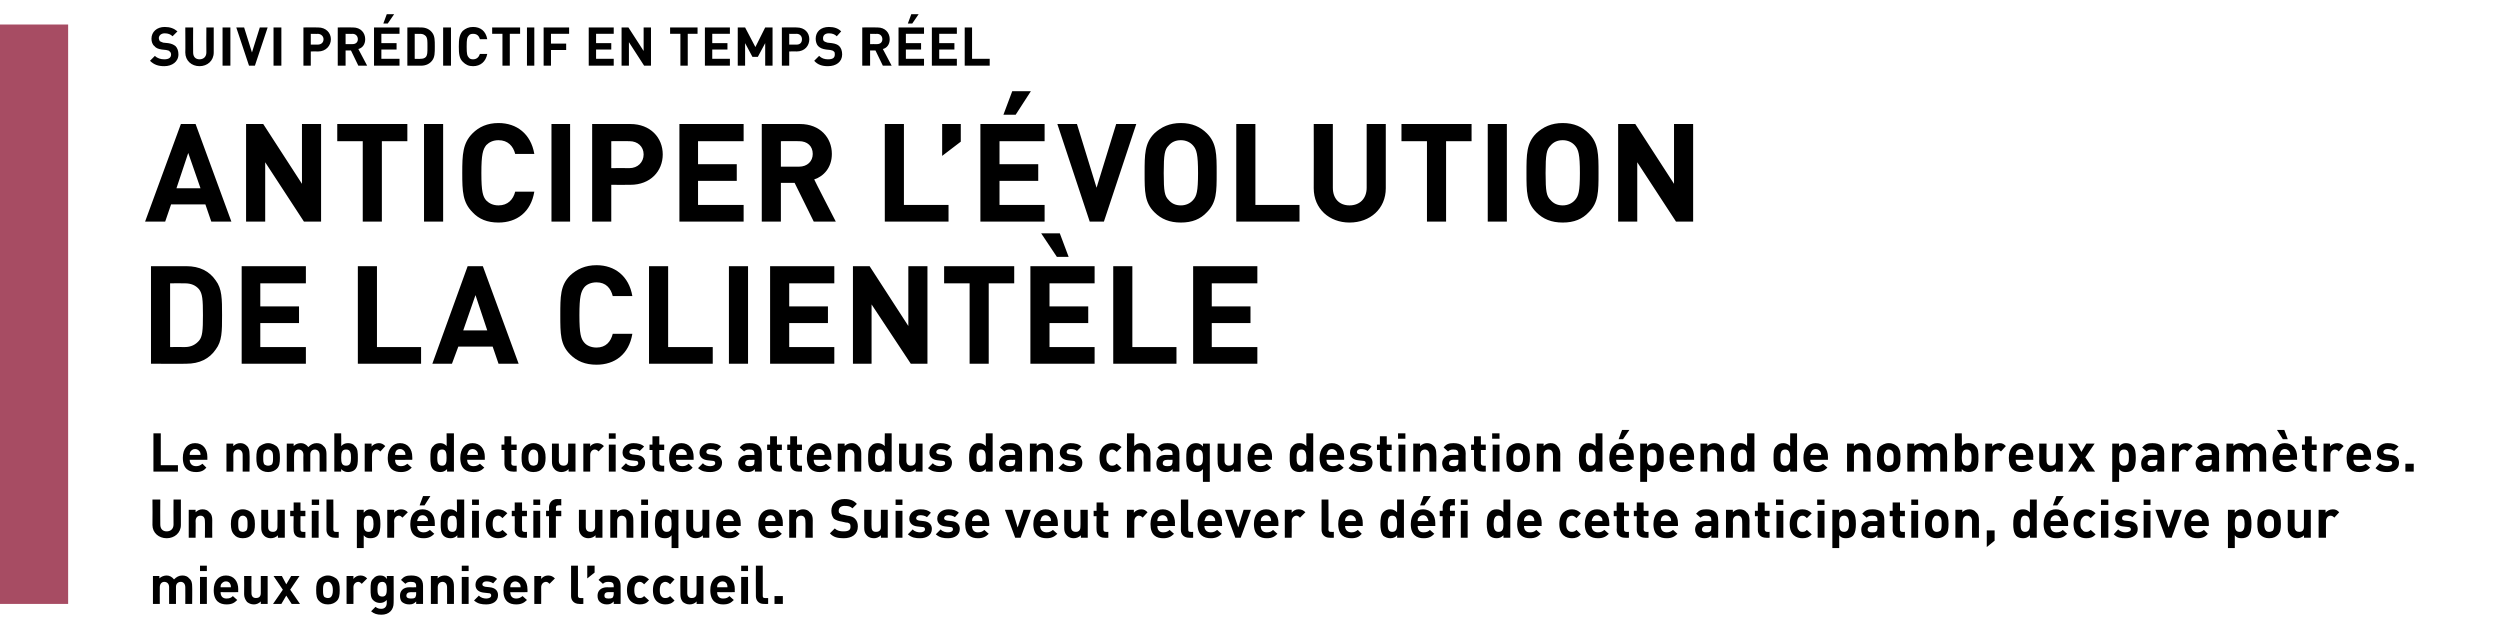
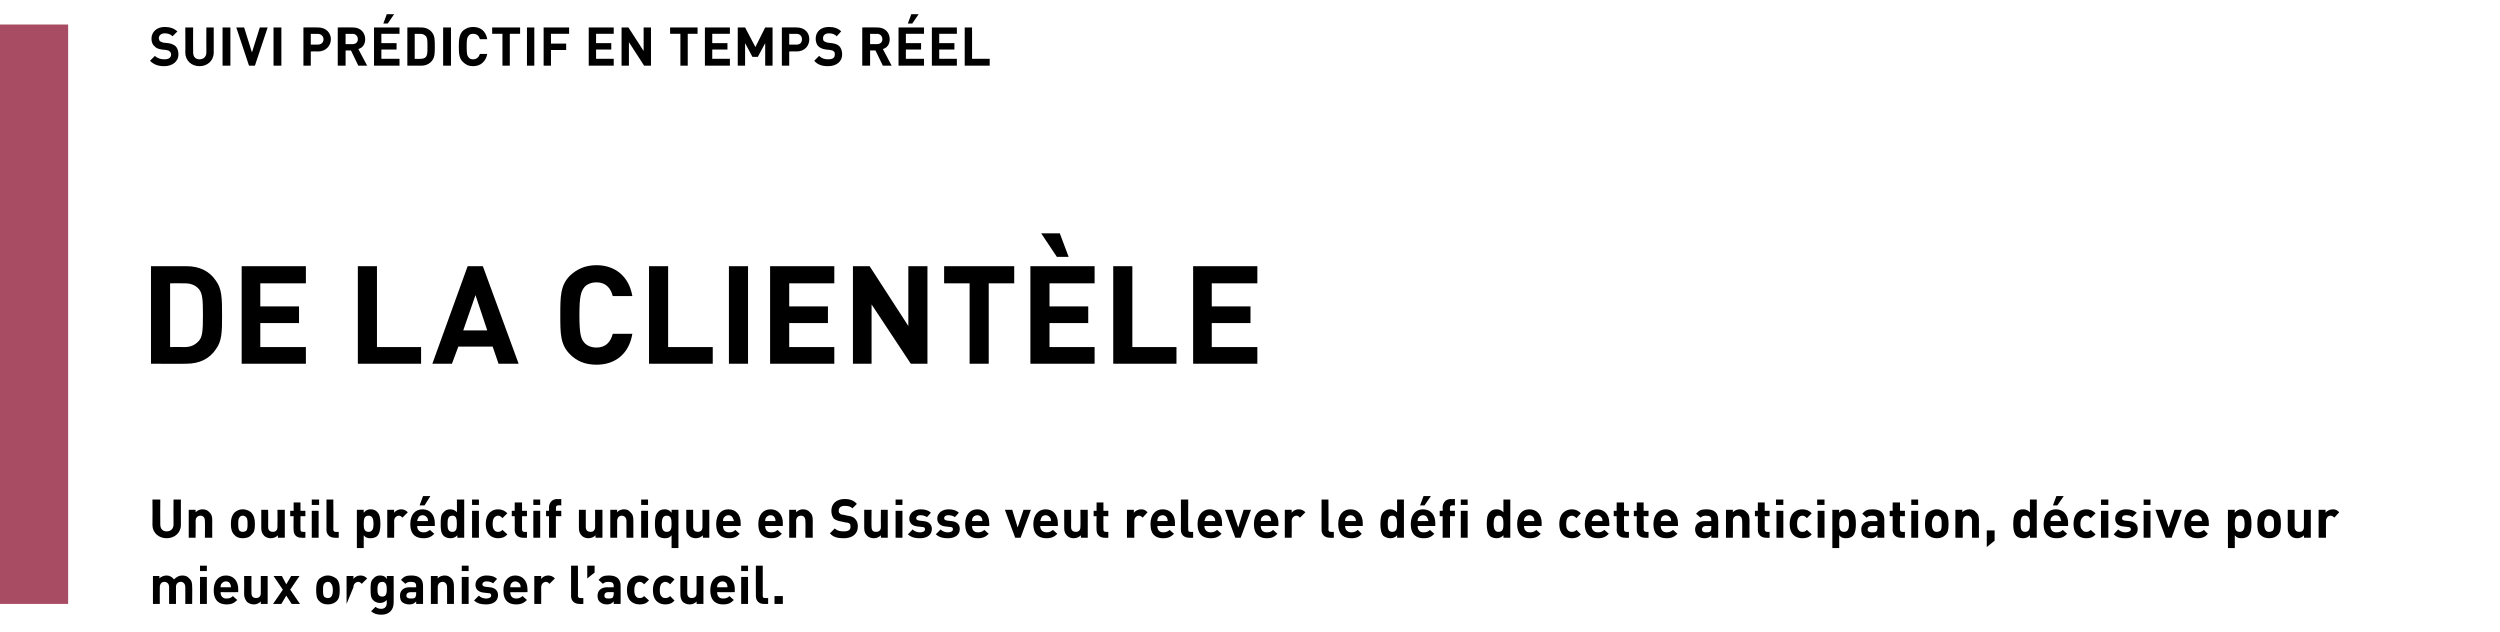
<svg xmlns="http://www.w3.org/2000/svg" version="1.1" width="510px" height="129px" viewBox="0 -5 510 129" style="top:-5px">
  <desc>,,Suivi pr dictif en temps r el Anticiper l’ volution de la client le Le nombre de touristes attendus dans chaque des...</desc>
  <defs />
  <g class="svg-tables">
    <g class="svg-table-background">
      <rect x="-1" y="0" width="14.9" height="118.2" class="svg-cell-fill" style="fill:#a74c63;" />
    </g>
  </g>
  <g id="Polygon22723">
-     <path d="M 38.6 113 C 39.1 113.4 39.2 114 39.2 114.6 C 39.24 114.58 39.2 118.2 39.2 118.2 L 37.8 118.2 C 37.8 118.2 37.82 114.78 37.8 114.8 C 37.8 114 37.3 113.7 36.9 113.7 C 36.4 113.7 35.9 114 35.9 114.7 C 35.91 114.74 35.9 118.2 35.9 118.2 L 34.5 118.2 C 34.5 118.2 34.48 114.78 34.5 114.8 C 34.5 114 34 113.7 33.5 113.7 C 33.1 113.7 32.6 114 32.6 114.8 C 32.58 114.78 32.6 118.2 32.6 118.2 L 31.2 118.2 L 31.2 112.5 L 32.5 112.5 C 32.5 112.5 32.55 113.04 32.5 113 C 32.9 112.6 33.5 112.4 34 112.4 C 34.6 112.4 35.1 112.7 35.5 113.2 C 36 112.7 36.5 112.4 37.2 112.4 C 37.8 112.4 38.3 112.6 38.6 113 Z M 42.2 118.2 L 40.8 118.2 L 40.8 112.7 L 42.2 112.7 L 42.2 118.2 Z M 42.2 111.5 L 40.8 111.5 L 40.8 110.4 L 42.2 110.4 L 42.2 111.5 Z M 48.6 115.2 C 48.57 115.22 48.6 115.8 48.6 115.8 C 48.6 115.8 44.98 115.82 45 115.8 C 45 116.6 45.4 117.1 46.2 117.1 C 46.9 117.1 47.2 116.9 47.5 116.6 C 47.5 116.6 48.4 117.4 48.4 117.4 C 47.8 118 47.3 118.3 46.2 118.3 C 44.9 118.3 43.6 117.7 43.6 115.4 C 43.6 113.5 44.6 112.4 46.1 112.4 C 47.7 112.4 48.6 113.6 48.6 115.2 Z M 45.1 114.2 C 45 114.4 45 114.6 45 114.8 C 45 114.8 47.1 114.8 47.1 114.8 C 47.1 114.6 47.1 114.4 47 114.2 C 46.9 113.9 46.6 113.6 46.1 113.6 C 45.6 113.6 45.3 113.9 45.1 114.2 Z M 54.6 118.2 L 53.2 118.2 C 53.2 118.2 53.21 117.71 53.2 117.7 C 52.8 118.1 52.3 118.3 51.8 118.3 C 51.2 118.3 50.8 118.1 50.4 117.8 C 50 117.3 49.8 116.8 49.8 116.2 C 49.84 116.18 49.8 112.5 49.8 112.5 L 51.3 112.5 C 51.3 112.5 51.27 115.98 51.3 116 C 51.3 116.8 51.8 117 52.2 117 C 52.7 117 53.2 116.8 53.2 116 C 53.18 115.98 53.2 112.5 53.2 112.5 L 54.6 112.5 L 54.6 118.2 Z M 59.2 115.3 L 61.2 118.2 L 59.5 118.2 L 58.4 116.5 L 57.4 118.2 L 55.7 118.2 L 57.7 115.3 L 55.8 112.5 L 57.5 112.5 L 58.4 114.2 L 59.4 112.5 L 61.1 112.5 L 59.2 115.3 Z M 68.7 117.6 C 68.3 118 67.7 118.3 66.9 118.3 C 66 118.3 65.5 118 65.1 117.6 C 64.6 117.1 64.5 116.4 64.5 115.4 C 64.5 114.3 64.6 113.7 65.1 113.1 C 65.5 112.8 66 112.4 66.9 112.4 C 67.7 112.4 68.3 112.8 68.7 113.1 C 69.2 113.7 69.3 114.3 69.3 115.4 C 69.3 116.4 69.2 117.1 68.7 117.6 Z M 67.5 114 C 67.4 113.8 67.2 113.7 66.9 113.7 C 66.6 113.7 66.4 113.8 66.2 114 C 65.9 114.3 65.9 114.8 65.9 115.4 C 65.9 116 65.9 116.5 66.2 116.8 C 66.4 116.9 66.6 117 66.9 117 C 67.2 117 67.4 116.9 67.5 116.8 C 67.8 116.5 67.9 116 67.9 115.4 C 67.9 114.8 67.8 114.3 67.5 114 Z M 74.9 113 C 74.9 113 73.8 114.1 73.8 114.1 C 73.6 113.9 73.4 113.7 73.1 113.7 C 72.6 113.7 72.1 114.1 72.1 114.8 C 72.13 114.79 72.1 118.2 72.1 118.2 L 70.7 118.2 L 70.7 112.5 L 72.1 112.5 C 72.1 112.5 72.1 113.06 72.1 113.1 C 72.4 112.7 72.9 112.4 73.5 112.4 C 74.1 112.4 74.5 112.6 74.9 113 Z M 78.9 113.1 C 78.95 113.05 78.9 112.5 78.9 112.5 L 80.3 112.5 C 80.3 112.5 80.33 118.03 80.3 118 C 80.3 119.4 79.4 120.4 77.8 120.4 C 76.9 120.4 76.3 120.2 75.7 119.7 C 75.7 119.7 76.6 118.8 76.6 118.8 C 77 119.1 77.3 119.2 77.8 119.2 C 78.6 119.2 78.9 118.6 78.9 118 C 78.9 118 78.9 117.4 78.9 117.4 C 78.5 117.8 78.1 118 77.5 118 C 77 118 76.5 117.8 76.2 117.5 C 75.6 117 75.6 116.2 75.6 115.2 C 75.6 114.2 75.6 113.5 76.2 113 C 76.5 112.6 77 112.4 77.5 112.4 C 78.2 112.4 78.6 112.6 78.9 113.1 Z M 77 115.2 C 77 116 77.1 116.7 78 116.7 C 78.8 116.7 78.9 116 78.9 115.2 C 78.9 114.5 78.8 113.7 78 113.7 C 77.1 113.7 77 114.5 77 115.2 Z M 86.3 114.5 C 86.3 114.47 86.3 118.2 86.3 118.2 L 84.9 118.2 C 84.9 118.2 84.91 117.75 84.9 117.7 C 84.5 118.1 84.2 118.3 83.5 118.3 C 82.8 118.3 82.4 118.1 82 117.8 C 81.7 117.5 81.6 117 81.6 116.5 C 81.6 115.6 82.2 114.8 83.5 114.8 C 83.54 114.84 84.9 114.8 84.9 114.8 C 84.9 114.8 84.87 114.56 84.9 114.6 C 84.9 113.9 84.6 113.7 83.8 113.7 C 83.3 113.7 83 113.8 82.7 114.1 C 82.7 114.1 81.8 113.3 81.8 113.3 C 82.4 112.6 82.9 112.4 83.9 112.4 C 85.5 112.4 86.3 113.1 86.3 114.5 Z M 83.8 115.8 C 83.2 115.8 82.9 116.1 82.9 116.5 C 82.9 116.9 83.2 117.1 83.8 117.1 C 84.2 117.1 84.4 117.1 84.7 116.9 C 84.8 116.7 84.9 116.5 84.9 116.1 C 84.87 116.13 84.9 115.8 84.9 115.8 C 84.9 115.8 83.78 115.82 83.8 115.8 Z M 92.1 113 C 92.5 113.4 92.6 114 92.6 114.6 C 92.63 114.58 92.6 118.2 92.6 118.2 L 91.2 118.2 C 91.2 118.2 91.21 114.78 91.2 114.8 C 91.2 114 90.7 113.7 90.3 113.7 C 89.8 113.7 89.3 114 89.3 114.8 C 89.3 114.78 89.3 118.2 89.3 118.2 L 87.9 118.2 L 87.9 112.5 L 89.3 112.5 C 89.3 112.5 89.27 113.04 89.3 113 C 89.6 112.6 90.2 112.4 90.7 112.4 C 91.3 112.4 91.7 112.6 92.1 113 Z M 95.6 118.2 L 94.2 118.2 L 94.2 112.7 L 95.6 112.7 L 95.6 118.2 Z M 95.6 111.5 L 94.2 111.5 L 94.2 110.4 L 95.6 110.4 L 95.6 111.5 Z M 101.4 113.1 C 101.4 113.1 100.6 114 100.6 114 C 100.2 113.7 99.7 113.6 99.2 113.6 C 98.7 113.6 98.4 113.9 98.4 114.2 C 98.4 114.5 98.6 114.6 99 114.7 C 99 114.7 99.9 114.8 99.9 114.8 C 101 114.9 101.6 115.5 101.6 116.4 C 101.6 117.7 100.5 118.3 99.2 118.3 C 98.3 118.3 97.5 118.2 96.7 117.5 C 96.7 117.5 97.7 116.5 97.7 116.5 C 98.1 117 98.8 117.1 99.2 117.1 C 99.7 117.1 100.2 116.9 100.2 116.5 C 100.2 116.2 100.1 116 99.6 116 C 99.6 116 98.7 115.9 98.7 115.9 C 97.7 115.8 97 115.3 97 114.3 C 97 113.1 98.1 112.4 99.2 112.4 C 100.2 112.4 100.9 112.6 101.4 113.1 Z M 107.6 115.2 C 107.64 115.22 107.6 115.8 107.6 115.8 C 107.6 115.8 104.06 115.82 104.1 115.8 C 104.1 116.6 104.5 117.1 105.3 117.1 C 105.9 117.1 106.2 116.9 106.6 116.6 C 106.6 116.6 107.5 117.4 107.5 117.4 C 106.9 118 106.3 118.3 105.3 118.3 C 103.9 118.3 102.7 117.7 102.7 115.4 C 102.7 113.5 103.7 112.4 105.1 112.4 C 106.7 112.4 107.6 113.6 107.6 115.2 Z M 104.2 114.2 C 104.1 114.4 104.1 114.6 104.1 114.8 C 104.1 114.8 106.2 114.8 106.2 114.8 C 106.2 114.6 106.2 114.4 106.1 114.2 C 105.9 113.9 105.6 113.6 105.1 113.6 C 104.7 113.6 104.3 113.9 104.2 114.2 Z M 113.2 113 C 113.2 113 112.1 114.1 112.1 114.1 C 111.9 113.9 111.7 113.7 111.4 113.7 C 110.9 113.7 110.4 114.1 110.4 114.8 C 110.42 114.79 110.4 118.2 110.4 118.2 L 109 118.2 L 109 112.5 L 110.4 112.5 C 110.4 112.5 110.38 113.06 110.4 113.1 C 110.7 112.7 111.2 112.4 111.8 112.4 C 112.4 112.4 112.8 112.6 113.2 113 Z M 117.9 116.5 C 117.9 116.9 118.1 117 118.4 117 C 118.42 117.03 119 117 119 117 L 119 118.2 C 119 118.2 118.16 118.24 118.2 118.2 C 117 118.2 116.5 117.4 116.5 116.6 C 116.49 116.6 116.5 110.4 116.5 110.4 L 117.9 110.4 C 117.9 110.4 117.92 116.52 117.9 116.5 Z M 121.3 111.8 L 119.8 113 L 119.8 110.4 L 121.3 110.4 L 121.3 111.8 Z M 126.6 114.5 C 126.62 114.47 126.6 118.2 126.6 118.2 L 125.2 118.2 C 125.2 118.2 125.22 117.75 125.2 117.7 C 124.8 118.1 124.5 118.3 123.8 118.3 C 123.2 118.3 122.7 118.1 122.4 117.8 C 122 117.5 121.9 117 121.9 116.5 C 121.9 115.6 122.5 114.8 123.9 114.8 C 123.86 114.84 125.2 114.8 125.2 114.8 C 125.2 114.8 125.19 114.56 125.2 114.6 C 125.2 113.9 124.9 113.7 124.1 113.7 C 123.6 113.7 123.3 113.8 123 114.1 C 123 114.1 122.1 113.3 122.1 113.3 C 122.7 112.6 123.2 112.4 124.2 112.4 C 125.8 112.4 126.6 113.1 126.6 114.5 Z M 124.1 115.8 C 123.5 115.8 123.3 116.1 123.3 116.5 C 123.3 116.9 123.5 117.1 124.1 117.1 C 124.5 117.1 124.7 117.1 125 116.9 C 125.1 116.7 125.2 116.5 125.2 116.1 C 125.19 116.13 125.2 115.8 125.2 115.8 C 125.2 115.8 124.1 115.82 124.1 115.8 Z M 132.4 113.2 C 132.4 113.2 131.4 114.2 131.4 114.2 C 131.1 113.9 130.9 113.7 130.5 113.7 C 130.1 113.7 129.9 113.9 129.7 114.1 C 129.5 114.4 129.4 114.8 129.4 115.4 C 129.4 116 129.5 116.4 129.7 116.6 C 129.9 116.9 130.1 117 130.5 117 C 130.9 117 131.1 116.9 131.4 116.6 C 131.4 116.6 132.4 117.5 132.4 117.5 C 131.9 118.1 131.3 118.3 130.5 118.3 C 129.3 118.3 127.9 117.7 127.9 115.4 C 127.9 113.1 129.3 112.4 130.5 112.4 C 131.3 112.4 131.9 112.7 132.4 113.2 Z M 137.6 113.2 C 137.6 113.2 136.7 114.2 136.7 114.2 C 136.4 113.9 136.1 113.7 135.7 113.7 C 135.4 113.7 135.1 113.9 134.9 114.1 C 134.7 114.4 134.6 114.8 134.6 115.4 C 134.6 116 134.7 116.4 134.9 116.6 C 135.1 116.9 135.4 117 135.7 117 C 136.1 117 136.4 116.9 136.7 116.6 C 136.7 116.6 137.6 117.5 137.6 117.5 C 137.1 118.1 136.5 118.3 135.7 118.3 C 134.6 118.3 133.2 117.7 133.2 115.4 C 133.2 113.1 134.6 112.4 135.7 112.4 C 136.5 112.4 137.1 112.7 137.6 113.2 Z M 143.5 118.2 L 142.1 118.2 C 142.1 118.2 142.13 117.71 142.1 117.7 C 141.8 118.1 141.2 118.3 140.7 118.3 C 140.1 118.3 139.7 118.1 139.3 117.8 C 138.9 117.3 138.8 116.8 138.8 116.2 C 138.76 116.18 138.8 112.5 138.8 112.5 L 140.2 112.5 C 140.2 112.5 140.19 115.98 140.2 116 C 140.2 116.8 140.7 117 141.1 117 C 141.6 117 142.1 116.8 142.1 116 C 142.1 115.98 142.1 112.5 142.1 112.5 L 143.5 112.5 L 143.5 118.2 Z M 149.9 115.2 C 149.86 115.22 149.9 115.8 149.9 115.8 C 149.9 115.8 146.28 115.82 146.3 115.8 C 146.3 116.6 146.7 117.1 147.5 117.1 C 148.2 117.1 148.5 116.9 148.8 116.6 C 148.8 116.6 149.7 117.4 149.7 117.4 C 149.1 118 148.6 118.3 147.5 118.3 C 146.2 118.3 144.9 117.7 144.9 115.4 C 144.9 113.5 145.9 112.4 147.4 112.4 C 149 112.4 149.9 113.6 149.9 115.2 Z M 146.4 114.2 C 146.3 114.4 146.3 114.6 146.3 114.8 C 146.3 114.8 148.4 114.8 148.4 114.8 C 148.4 114.6 148.4 114.4 148.3 114.2 C 148.2 113.9 147.9 113.6 147.4 113.6 C 146.9 113.6 146.6 113.9 146.4 114.2 Z M 152.6 118.2 L 151.2 118.2 L 151.2 112.7 L 152.6 112.7 L 152.6 118.2 Z M 152.6 111.5 L 151.2 111.5 L 151.2 110.4 L 152.6 110.4 L 152.6 111.5 Z M 155.6 116.5 C 155.6 116.9 155.7 117 156.1 117 C 156.1 117.03 156.7 117 156.7 117 L 156.7 118.2 C 156.7 118.2 155.84 118.24 155.8 118.2 C 154.7 118.2 154.2 117.4 154.2 116.6 C 154.17 116.6 154.2 110.4 154.2 110.4 L 155.6 110.4 C 155.6 110.4 155.6 116.52 155.6 116.5 Z M 159.7 118.2 L 158 118.2 L 158 116.6 L 159.7 116.6 L 159.7 118.2 Z " stroke="none" fill="#000" />
+     <path d="M 38.6 113 C 39.1 113.4 39.2 114 39.2 114.6 C 39.24 114.58 39.2 118.2 39.2 118.2 L 37.8 118.2 C 37.8 118.2 37.82 114.78 37.8 114.8 C 37.8 114 37.3 113.7 36.9 113.7 C 36.4 113.7 35.9 114 35.9 114.7 C 35.91 114.74 35.9 118.2 35.9 118.2 L 34.5 118.2 C 34.5 118.2 34.48 114.78 34.5 114.8 C 34.5 114 34 113.7 33.5 113.7 C 33.1 113.7 32.6 114 32.6 114.8 C 32.58 114.78 32.6 118.2 32.6 118.2 L 31.2 118.2 L 31.2 112.5 L 32.5 112.5 C 32.5 112.5 32.55 113.04 32.5 113 C 32.9 112.6 33.5 112.4 34 112.4 C 34.6 112.4 35.1 112.7 35.5 113.2 C 36 112.7 36.5 112.4 37.2 112.4 C 37.8 112.4 38.3 112.6 38.6 113 Z M 42.2 118.2 L 40.8 118.2 L 40.8 112.7 L 42.2 112.7 L 42.2 118.2 Z M 42.2 111.5 L 40.8 111.5 L 40.8 110.4 L 42.2 110.4 L 42.2 111.5 Z M 48.6 115.2 C 48.57 115.22 48.6 115.8 48.6 115.8 C 48.6 115.8 44.98 115.82 45 115.8 C 45 116.6 45.4 117.1 46.2 117.1 C 46.9 117.1 47.2 116.9 47.5 116.6 C 47.5 116.6 48.4 117.4 48.4 117.4 C 47.8 118 47.3 118.3 46.2 118.3 C 44.9 118.3 43.6 117.7 43.6 115.4 C 43.6 113.5 44.6 112.4 46.1 112.4 C 47.7 112.4 48.6 113.6 48.6 115.2 Z M 45.1 114.2 C 45 114.4 45 114.6 45 114.8 C 45 114.8 47.1 114.8 47.1 114.8 C 47.1 114.6 47.1 114.4 47 114.2 C 46.9 113.9 46.6 113.6 46.1 113.6 C 45.6 113.6 45.3 113.9 45.1 114.2 Z M 54.6 118.2 L 53.2 118.2 C 53.2 118.2 53.21 117.71 53.2 117.7 C 52.8 118.1 52.3 118.3 51.8 118.3 C 51.2 118.3 50.8 118.1 50.4 117.8 C 50 117.3 49.8 116.8 49.8 116.2 C 49.84 116.18 49.8 112.5 49.8 112.5 L 51.3 112.5 C 51.3 112.5 51.27 115.98 51.3 116 C 51.3 116.8 51.8 117 52.2 117 C 52.7 117 53.2 116.8 53.2 116 C 53.18 115.98 53.2 112.5 53.2 112.5 L 54.6 112.5 L 54.6 118.2 Z M 59.2 115.3 L 61.2 118.2 L 59.5 118.2 L 58.4 116.5 L 57.4 118.2 L 55.7 118.2 L 57.7 115.3 L 55.8 112.5 L 57.5 112.5 L 58.4 114.2 L 59.4 112.5 L 61.1 112.5 L 59.2 115.3 Z M 68.7 117.6 C 68.3 118 67.7 118.3 66.9 118.3 C 66 118.3 65.5 118 65.1 117.6 C 64.6 117.1 64.5 116.4 64.5 115.4 C 64.5 114.3 64.6 113.7 65.1 113.1 C 65.5 112.8 66 112.4 66.9 112.4 C 67.7 112.4 68.3 112.8 68.7 113.1 C 69.2 113.7 69.3 114.3 69.3 115.4 C 69.3 116.4 69.2 117.1 68.7 117.6 Z M 67.5 114 C 67.4 113.8 67.2 113.7 66.9 113.7 C 66.6 113.7 66.4 113.8 66.2 114 C 65.9 114.3 65.9 114.8 65.9 115.4 C 65.9 116 65.9 116.5 66.2 116.8 C 66.4 116.9 66.6 117 66.9 117 C 67.2 117 67.4 116.9 67.5 116.8 C 67.8 116.5 67.9 116 67.9 115.4 C 67.9 114.8 67.8 114.3 67.5 114 Z M 74.9 113 C 74.9 113 73.8 114.1 73.8 114.1 C 73.6 113.9 73.4 113.7 73.1 113.7 C 72.6 113.7 72.1 114.1 72.1 114.8 L 70.7 118.2 L 70.7 112.5 L 72.1 112.5 C 72.1 112.5 72.1 113.06 72.1 113.1 C 72.4 112.7 72.9 112.4 73.5 112.4 C 74.1 112.4 74.5 112.6 74.9 113 Z M 78.9 113.1 C 78.95 113.05 78.9 112.5 78.9 112.5 L 80.3 112.5 C 80.3 112.5 80.33 118.03 80.3 118 C 80.3 119.4 79.4 120.4 77.8 120.4 C 76.9 120.4 76.3 120.2 75.7 119.7 C 75.7 119.7 76.6 118.8 76.6 118.8 C 77 119.1 77.3 119.2 77.8 119.2 C 78.6 119.2 78.9 118.6 78.9 118 C 78.9 118 78.9 117.4 78.9 117.4 C 78.5 117.8 78.1 118 77.5 118 C 77 118 76.5 117.8 76.2 117.5 C 75.6 117 75.6 116.2 75.6 115.2 C 75.6 114.2 75.6 113.5 76.2 113 C 76.5 112.6 77 112.4 77.5 112.4 C 78.2 112.4 78.6 112.6 78.9 113.1 Z M 77 115.2 C 77 116 77.1 116.7 78 116.7 C 78.8 116.7 78.9 116 78.9 115.2 C 78.9 114.5 78.8 113.7 78 113.7 C 77.1 113.7 77 114.5 77 115.2 Z M 86.3 114.5 C 86.3 114.47 86.3 118.2 86.3 118.2 L 84.9 118.2 C 84.9 118.2 84.91 117.75 84.9 117.7 C 84.5 118.1 84.2 118.3 83.5 118.3 C 82.8 118.3 82.4 118.1 82 117.8 C 81.7 117.5 81.6 117 81.6 116.5 C 81.6 115.6 82.2 114.8 83.5 114.8 C 83.54 114.84 84.9 114.8 84.9 114.8 C 84.9 114.8 84.87 114.56 84.9 114.6 C 84.9 113.9 84.6 113.7 83.8 113.7 C 83.3 113.7 83 113.8 82.7 114.1 C 82.7 114.1 81.8 113.3 81.8 113.3 C 82.4 112.6 82.9 112.4 83.9 112.4 C 85.5 112.4 86.3 113.1 86.3 114.5 Z M 83.8 115.8 C 83.2 115.8 82.9 116.1 82.9 116.5 C 82.9 116.9 83.2 117.1 83.8 117.1 C 84.2 117.1 84.4 117.1 84.7 116.9 C 84.8 116.7 84.9 116.5 84.9 116.1 C 84.87 116.13 84.9 115.8 84.9 115.8 C 84.9 115.8 83.78 115.82 83.8 115.8 Z M 92.1 113 C 92.5 113.4 92.6 114 92.6 114.6 C 92.63 114.58 92.6 118.2 92.6 118.2 L 91.2 118.2 C 91.2 118.2 91.21 114.78 91.2 114.8 C 91.2 114 90.7 113.7 90.3 113.7 C 89.8 113.7 89.3 114 89.3 114.8 C 89.3 114.78 89.3 118.2 89.3 118.2 L 87.9 118.2 L 87.9 112.5 L 89.3 112.5 C 89.3 112.5 89.27 113.04 89.3 113 C 89.6 112.6 90.2 112.4 90.7 112.4 C 91.3 112.4 91.7 112.6 92.1 113 Z M 95.6 118.2 L 94.2 118.2 L 94.2 112.7 L 95.6 112.7 L 95.6 118.2 Z M 95.6 111.5 L 94.2 111.5 L 94.2 110.4 L 95.6 110.4 L 95.6 111.5 Z M 101.4 113.1 C 101.4 113.1 100.6 114 100.6 114 C 100.2 113.7 99.7 113.6 99.2 113.6 C 98.7 113.6 98.4 113.9 98.4 114.2 C 98.4 114.5 98.6 114.6 99 114.7 C 99 114.7 99.9 114.8 99.9 114.8 C 101 114.9 101.6 115.5 101.6 116.4 C 101.6 117.7 100.5 118.3 99.2 118.3 C 98.3 118.3 97.5 118.2 96.7 117.5 C 96.7 117.5 97.7 116.5 97.7 116.5 C 98.1 117 98.8 117.1 99.2 117.1 C 99.7 117.1 100.2 116.9 100.2 116.5 C 100.2 116.2 100.1 116 99.6 116 C 99.6 116 98.7 115.9 98.7 115.9 C 97.7 115.8 97 115.3 97 114.3 C 97 113.1 98.1 112.4 99.2 112.4 C 100.2 112.4 100.9 112.6 101.4 113.1 Z M 107.6 115.2 C 107.64 115.22 107.6 115.8 107.6 115.8 C 107.6 115.8 104.06 115.82 104.1 115.8 C 104.1 116.6 104.5 117.1 105.3 117.1 C 105.9 117.1 106.2 116.9 106.6 116.6 C 106.6 116.6 107.5 117.4 107.5 117.4 C 106.9 118 106.3 118.3 105.3 118.3 C 103.9 118.3 102.7 117.7 102.7 115.4 C 102.7 113.5 103.7 112.4 105.1 112.4 C 106.7 112.4 107.6 113.6 107.6 115.2 Z M 104.2 114.2 C 104.1 114.4 104.1 114.6 104.1 114.8 C 104.1 114.8 106.2 114.8 106.2 114.8 C 106.2 114.6 106.2 114.4 106.1 114.2 C 105.9 113.9 105.6 113.6 105.1 113.6 C 104.7 113.6 104.3 113.9 104.2 114.2 Z M 113.2 113 C 113.2 113 112.1 114.1 112.1 114.1 C 111.9 113.9 111.7 113.7 111.4 113.7 C 110.9 113.7 110.4 114.1 110.4 114.8 C 110.42 114.79 110.4 118.2 110.4 118.2 L 109 118.2 L 109 112.5 L 110.4 112.5 C 110.4 112.5 110.38 113.06 110.4 113.1 C 110.7 112.7 111.2 112.4 111.8 112.4 C 112.4 112.4 112.8 112.6 113.2 113 Z M 117.9 116.5 C 117.9 116.9 118.1 117 118.4 117 C 118.42 117.03 119 117 119 117 L 119 118.2 C 119 118.2 118.16 118.24 118.2 118.2 C 117 118.2 116.5 117.4 116.5 116.6 C 116.49 116.6 116.5 110.4 116.5 110.4 L 117.9 110.4 C 117.9 110.4 117.92 116.52 117.9 116.5 Z M 121.3 111.8 L 119.8 113 L 119.8 110.4 L 121.3 110.4 L 121.3 111.8 Z M 126.6 114.5 C 126.62 114.47 126.6 118.2 126.6 118.2 L 125.2 118.2 C 125.2 118.2 125.22 117.75 125.2 117.7 C 124.8 118.1 124.5 118.3 123.8 118.3 C 123.2 118.3 122.7 118.1 122.4 117.8 C 122 117.5 121.9 117 121.9 116.5 C 121.9 115.6 122.5 114.8 123.9 114.8 C 123.86 114.84 125.2 114.8 125.2 114.8 C 125.2 114.8 125.19 114.56 125.2 114.6 C 125.2 113.9 124.9 113.7 124.1 113.7 C 123.6 113.7 123.3 113.8 123 114.1 C 123 114.1 122.1 113.3 122.1 113.3 C 122.7 112.6 123.2 112.4 124.2 112.4 C 125.8 112.4 126.6 113.1 126.6 114.5 Z M 124.1 115.8 C 123.5 115.8 123.3 116.1 123.3 116.5 C 123.3 116.9 123.5 117.1 124.1 117.1 C 124.5 117.1 124.7 117.1 125 116.9 C 125.1 116.7 125.2 116.5 125.2 116.1 C 125.19 116.13 125.2 115.8 125.2 115.8 C 125.2 115.8 124.1 115.82 124.1 115.8 Z M 132.4 113.2 C 132.4 113.2 131.4 114.2 131.4 114.2 C 131.1 113.9 130.9 113.7 130.5 113.7 C 130.1 113.7 129.9 113.9 129.7 114.1 C 129.5 114.4 129.4 114.8 129.4 115.4 C 129.4 116 129.5 116.4 129.7 116.6 C 129.9 116.9 130.1 117 130.5 117 C 130.9 117 131.1 116.9 131.4 116.6 C 131.4 116.6 132.4 117.5 132.4 117.5 C 131.9 118.1 131.3 118.3 130.5 118.3 C 129.3 118.3 127.9 117.7 127.9 115.4 C 127.9 113.1 129.3 112.4 130.5 112.4 C 131.3 112.4 131.9 112.7 132.4 113.2 Z M 137.6 113.2 C 137.6 113.2 136.7 114.2 136.7 114.2 C 136.4 113.9 136.1 113.7 135.7 113.7 C 135.4 113.7 135.1 113.9 134.9 114.1 C 134.7 114.4 134.6 114.8 134.6 115.4 C 134.6 116 134.7 116.4 134.9 116.6 C 135.1 116.9 135.4 117 135.7 117 C 136.1 117 136.4 116.9 136.7 116.6 C 136.7 116.6 137.6 117.5 137.6 117.5 C 137.1 118.1 136.5 118.3 135.7 118.3 C 134.6 118.3 133.2 117.7 133.2 115.4 C 133.2 113.1 134.6 112.4 135.7 112.4 C 136.5 112.4 137.1 112.7 137.6 113.2 Z M 143.5 118.2 L 142.1 118.2 C 142.1 118.2 142.13 117.71 142.1 117.7 C 141.8 118.1 141.2 118.3 140.7 118.3 C 140.1 118.3 139.7 118.1 139.3 117.8 C 138.9 117.3 138.8 116.8 138.8 116.2 C 138.76 116.18 138.8 112.5 138.8 112.5 L 140.2 112.5 C 140.2 112.5 140.19 115.98 140.2 116 C 140.2 116.8 140.7 117 141.1 117 C 141.6 117 142.1 116.8 142.1 116 C 142.1 115.98 142.1 112.5 142.1 112.5 L 143.5 112.5 L 143.5 118.2 Z M 149.9 115.2 C 149.86 115.22 149.9 115.8 149.9 115.8 C 149.9 115.8 146.28 115.82 146.3 115.8 C 146.3 116.6 146.7 117.1 147.5 117.1 C 148.2 117.1 148.5 116.9 148.8 116.6 C 148.8 116.6 149.7 117.4 149.7 117.4 C 149.1 118 148.6 118.3 147.5 118.3 C 146.2 118.3 144.9 117.7 144.9 115.4 C 144.9 113.5 145.9 112.4 147.4 112.4 C 149 112.4 149.9 113.6 149.9 115.2 Z M 146.4 114.2 C 146.3 114.4 146.3 114.6 146.3 114.8 C 146.3 114.8 148.4 114.8 148.4 114.8 C 148.4 114.6 148.4 114.4 148.3 114.2 C 148.2 113.9 147.9 113.6 147.4 113.6 C 146.9 113.6 146.6 113.9 146.4 114.2 Z M 152.6 118.2 L 151.2 118.2 L 151.2 112.7 L 152.6 112.7 L 152.6 118.2 Z M 152.6 111.5 L 151.2 111.5 L 151.2 110.4 L 152.6 110.4 L 152.6 111.5 Z M 155.6 116.5 C 155.6 116.9 155.7 117 156.1 117 C 156.1 117.03 156.7 117 156.7 117 L 156.7 118.2 C 156.7 118.2 155.84 118.24 155.8 118.2 C 154.7 118.2 154.2 117.4 154.2 116.6 C 154.17 116.6 154.2 110.4 154.2 110.4 L 155.6 110.4 C 155.6 110.4 155.6 116.52 155.6 116.5 Z M 159.7 118.2 L 158 118.2 L 158 116.6 L 159.7 116.6 L 159.7 118.2 Z " stroke="none" fill="#000" />
  </g>
  <g id="Polygon22722">
    <path d="M 36.9 102.1 C 36.9 103.7 35.6 104.8 34 104.8 C 32.4 104.8 31.1 103.7 31.1 102.1 C 31.14 102.06 31.1 96.9 31.1 96.9 L 32.7 96.9 C 32.7 96.9 32.67 102 32.7 102 C 32.7 102.9 33.2 103.4 34 103.4 C 34.8 103.4 35.4 102.9 35.4 102 C 35.37 102 35.4 96.9 35.4 96.9 L 36.9 96.9 C 36.9 96.9 36.9 102.06 36.9 102.1 Z M 42.7 99.5 C 43.2 99.9 43.3 100.5 43.3 101.1 C 43.27 101.08 43.3 104.7 43.3 104.7 L 41.8 104.7 C 41.8 104.7 41.84 101.28 41.8 101.3 C 41.8 100.5 41.4 100.2 40.9 100.2 C 40.4 100.2 39.9 100.5 39.9 101.3 C 39.94 101.28 39.9 104.7 39.9 104.7 L 38.5 104.7 L 38.5 99 L 39.9 99 C 39.9 99 39.91 99.54 39.9 99.5 C 40.3 99.1 40.8 98.9 41.3 98.9 C 41.9 98.9 42.4 99.1 42.7 99.5 Z M 51.3 104.1 C 51 104.5 50.4 104.8 49.5 104.8 C 48.7 104.8 48.1 104.5 47.8 104.1 C 47.3 103.6 47.1 102.9 47.1 101.9 C 47.1 100.8 47.3 100.2 47.8 99.6 C 48.1 99.3 48.7 98.9 49.5 98.9 C 50.4 98.9 51 99.3 51.3 99.6 C 51.8 100.2 52 100.8 52 101.9 C 52 102.9 51.9 103.6 51.3 104.1 Z M 50.2 100.5 C 50 100.3 49.8 100.2 49.5 100.2 C 49.3 100.2 49 100.3 48.9 100.5 C 48.6 100.8 48.6 101.3 48.6 101.9 C 48.6 102.5 48.6 103 48.9 103.3 C 49 103.4 49.3 103.5 49.5 103.5 C 49.8 103.5 50 103.4 50.2 103.3 C 50.5 103 50.5 102.5 50.5 101.9 C 50.5 101.3 50.5 100.8 50.2 100.5 Z M 58.1 104.7 L 56.7 104.7 C 56.7 104.7 56.67 104.21 56.7 104.2 C 56.3 104.6 55.8 104.8 55.2 104.8 C 54.7 104.8 54.2 104.6 53.9 104.3 C 53.4 103.8 53.3 103.3 53.3 102.7 C 53.31 102.68 53.3 99 53.3 99 L 54.7 99 C 54.7 99 54.74 102.48 54.7 102.5 C 54.7 103.3 55.2 103.5 55.7 103.5 C 56.1 103.5 56.6 103.3 56.6 102.5 C 56.64 102.48 56.6 99 56.6 99 L 58.1 99 L 58.1 104.7 Z M 61.3 99.2 L 62.3 99.2 L 62.3 100.3 L 61.3 100.3 C 61.3 100.3 61.28 103.02 61.3 103 C 61.3 103.3 61.4 103.5 61.8 103.5 C 61.78 103.53 62.3 103.5 62.3 103.5 L 62.3 104.7 C 62.3 104.7 61.51 104.74 61.5 104.7 C 60.3 104.7 59.9 103.9 59.9 103.1 C 59.85 103.1 59.9 100.3 59.9 100.3 L 59.2 100.3 L 59.2 99.2 L 59.9 99.2 L 59.9 97.5 L 61.3 97.5 L 61.3 99.2 Z M 65 104.7 L 63.6 104.7 L 63.6 99.2 L 65 99.2 L 65 104.7 Z M 65.1 98 L 63.6 98 L 63.6 96.9 L 65.1 96.9 L 65.1 98 Z M 68 103 C 68 103.4 68.2 103.5 68.5 103.5 C 68.53 103.53 69.1 103.5 69.1 103.5 L 69.1 104.7 C 69.1 104.7 68.27 104.74 68.3 104.7 C 67.1 104.7 66.6 103.9 66.6 103.1 C 66.6 103.1 66.6 96.9 66.6 96.9 L 68 96.9 C 68 96.9 68.03 103.02 68 103 Z M 77 99.5 C 77.5 100 77.6 100.9 77.6 101.9 C 77.6 102.8 77.5 103.7 77 104.3 C 76.7 104.6 76.2 104.8 75.6 104.8 C 75 104.8 74.6 104.7 74.2 104.2 C 74.21 104.24 74.2 106.8 74.2 106.8 L 72.8 106.8 L 72.8 99 L 74.2 99 C 74.2 99 74.17 99.55 74.2 99.6 C 74.6 99.1 75 98.9 75.6 98.9 C 76.2 98.9 76.7 99.1 77 99.5 Z M 74.2 101.9 C 74.2 102.8 74.3 103.5 75.2 103.5 C 76 103.5 76.2 102.8 76.2 101.9 C 76.2 100.9 76 100.2 75.2 100.2 C 74.3 100.2 74.2 100.9 74.2 101.9 Z M 83.2 99.5 C 83.2 99.5 82.1 100.6 82.1 100.6 C 81.9 100.4 81.7 100.2 81.4 100.2 C 80.9 100.2 80.4 100.6 80.4 101.3 C 80.44 101.29 80.4 104.7 80.4 104.7 L 79 104.7 L 79 99 L 80.4 99 C 80.4 99 80.41 99.56 80.4 99.6 C 80.7 99.2 81.2 98.9 81.8 98.9 C 82.4 98.9 82.8 99.1 83.2 99.5 Z M 88.7 101.7 C 88.72 101.72 88.7 102.3 88.7 102.3 C 88.7 102.3 85.13 102.32 85.1 102.3 C 85.1 103.1 85.6 103.6 86.4 103.6 C 87 103.6 87.3 103.4 87.7 103.1 C 87.7 103.1 88.6 103.9 88.6 103.9 C 88 104.5 87.4 104.8 86.4 104.8 C 85 104.8 83.7 104.2 83.7 101.9 C 83.7 100 84.7 98.9 86.2 98.9 C 87.8 98.9 88.7 100.1 88.7 101.7 Z M 85.3 100.7 C 85.2 100.9 85.1 101.1 85.1 101.3 C 85.1 101.3 87.3 101.3 87.3 101.3 C 87.3 101.1 87.3 100.9 87.2 100.7 C 87 100.4 86.7 100.1 86.2 100.1 C 85.7 100.1 85.4 100.4 85.3 100.7 Z M 86.6 98.1 L 85.6 98.1 L 86.3 96.2 L 87.8 96.2 L 86.6 98.1 Z M 94.7 104.7 L 93.3 104.7 C 93.3 104.7 93.27 104.2 93.3 104.2 C 92.9 104.6 92.5 104.8 91.9 104.8 C 91.3 104.8 90.8 104.6 90.5 104.3 C 89.9 103.7 89.9 102.8 89.9 101.9 C 89.9 100.9 89.9 100 90.5 99.5 C 90.8 99.1 91.3 98.9 91.8 98.9 C 92.4 98.9 92.9 99.1 93.2 99.5 C 93.24 99.52 93.2 96.9 93.2 96.9 L 94.7 96.9 L 94.7 104.7 Z M 91.3 101.9 C 91.3 102.8 91.4 103.5 92.3 103.5 C 93.1 103.5 93.2 102.8 93.2 101.9 C 93.2 100.9 93.1 100.2 92.3 100.2 C 91.4 100.2 91.3 100.9 91.3 101.9 Z M 97.7 104.7 L 96.3 104.7 L 96.3 99.2 L 97.7 99.2 L 97.7 104.7 Z M 97.7 98 L 96.3 98 L 96.3 96.9 L 97.7 96.9 L 97.7 98 Z M 103.5 99.7 C 103.5 99.7 102.5 100.7 102.5 100.7 C 102.2 100.4 102 100.2 101.6 100.2 C 101.3 100.2 101 100.4 100.8 100.6 C 100.6 100.9 100.5 101.3 100.5 101.9 C 100.5 102.5 100.6 102.9 100.8 103.1 C 101 103.4 101.3 103.5 101.6 103.5 C 102 103.5 102.2 103.4 102.5 103.1 C 102.5 103.1 103.5 104 103.5 104 C 103 104.6 102.4 104.8 101.6 104.8 C 100.5 104.8 99.1 104.2 99.1 101.9 C 99.1 99.6 100.5 98.9 101.6 98.9 C 102.4 98.9 103 99.2 103.5 99.7 Z M 106.5 99.2 L 107.5 99.2 L 107.5 100.3 L 106.5 100.3 C 106.5 100.3 106.47 103.02 106.5 103 C 106.5 103.3 106.6 103.5 107 103.5 C 106.96 103.53 107.5 103.5 107.5 103.5 L 107.5 104.7 C 107.5 104.7 106.7 104.74 106.7 104.7 C 105.5 104.7 105 103.9 105 103.1 C 105.04 103.1 105 100.3 105 100.3 L 104.4 100.3 L 104.4 99.2 L 105 99.2 L 105 97.5 L 106.5 97.5 L 106.5 99.2 Z M 110.2 104.7 L 108.8 104.7 L 108.8 99.2 L 110.2 99.2 L 110.2 104.7 Z M 110.2 98 L 108.8 98 L 108.8 96.9 L 110.2 96.9 L 110.2 98 Z M 114.5 98.1 C 114.5 98.1 113.94 98.05 113.9 98.1 C 113.6 98.1 113.4 98.2 113.4 98.6 C 113.45 98.57 113.4 99.2 113.4 99.2 L 114.5 99.2 L 114.5 100.3 L 113.4 100.3 L 113.4 104.7 L 112 104.7 L 112 100.3 L 111.4 100.3 L 111.4 99.2 L 112 99.2 C 112 99.2 112.02 98.48 112 98.5 C 112 97.7 112.5 96.8 113.7 96.8 C 113.69 96.85 114.5 96.8 114.5 96.8 L 114.5 98.1 Z M 122.9 104.7 L 121.5 104.7 C 121.5 104.7 121.46 104.21 121.5 104.2 C 121.1 104.6 120.6 104.8 120 104.8 C 119.5 104.8 119 104.6 118.7 104.3 C 118.2 103.8 118.1 103.3 118.1 102.7 C 118.09 102.68 118.1 99 118.1 99 L 119.5 99 C 119.5 99 119.52 102.48 119.5 102.5 C 119.5 103.3 120 103.5 120.5 103.5 C 120.9 103.5 121.4 103.3 121.4 102.5 C 121.42 102.48 121.4 99 121.4 99 L 122.9 99 L 122.9 104.7 Z M 128.6 99.5 C 129.1 99.9 129.2 100.5 129.2 101.1 C 129.22 101.08 129.2 104.7 129.2 104.7 L 127.8 104.7 C 127.8 104.7 127.8 101.28 127.8 101.3 C 127.8 100.5 127.3 100.2 126.8 100.2 C 126.4 100.2 125.9 100.5 125.9 101.3 C 125.89 101.28 125.9 104.7 125.9 104.7 L 124.5 104.7 L 124.5 99 L 125.9 99 C 125.9 99 125.86 99.54 125.9 99.5 C 126.2 99.1 126.8 98.9 127.3 98.9 C 127.9 98.9 128.3 99.1 128.6 99.5 Z M 132.2 104.7 L 130.8 104.7 L 130.8 99.2 L 132.2 99.2 L 132.2 104.7 Z M 132.2 98 L 130.8 98 L 130.8 96.9 L 132.2 96.9 L 132.2 98 Z M 137 99.6 C 137.03 99.55 137 99 137 99 L 138.4 99 L 138.4 106.8 L 137 106.8 C 137 106.8 136.99 104.24 137 104.2 C 136.6 104.7 136.2 104.8 135.6 104.8 C 135 104.8 134.5 104.6 134.2 104.3 C 133.7 103.7 133.6 102.8 133.6 101.9 C 133.6 100.9 133.7 100 134.2 99.5 C 134.5 99.1 135 98.9 135.6 98.9 C 136.2 98.9 136.6 99.1 137 99.6 Z M 135 101.9 C 135 102.8 135.2 103.5 136 103.5 C 136.9 103.5 137 102.8 137 101.9 C 137 100.9 136.9 100.2 136 100.2 C 135.2 100.2 135 100.9 135 101.9 Z M 144.7 104.7 L 143.4 104.7 C 143.4 104.7 143.35 104.21 143.4 104.2 C 143 104.6 142.5 104.8 141.9 104.8 C 141.4 104.8 140.9 104.6 140.6 104.3 C 140.1 103.8 140 103.3 140 102.7 C 139.99 102.68 140 99 140 99 L 141.4 99 C 141.4 99 141.42 102.48 141.4 102.5 C 141.4 103.3 141.9 103.5 142.4 103.5 C 142.8 103.5 143.3 103.3 143.3 102.5 C 143.32 102.48 143.3 99 143.3 99 L 144.7 99 L 144.7 104.7 Z M 151.1 101.7 C 151.09 101.72 151.1 102.3 151.1 102.3 C 151.1 102.3 147.5 102.32 147.5 102.3 C 147.5 103.1 147.9 103.6 148.8 103.6 C 149.4 103.6 149.7 103.4 150 103.1 C 150 103.1 150.9 103.9 150.9 103.9 C 150.3 104.5 149.8 104.8 148.7 104.8 C 147.4 104.8 146.1 104.2 146.1 101.9 C 146.1 100 147.1 98.9 148.6 98.9 C 150.2 98.9 151.1 100.1 151.1 101.7 Z M 147.6 100.7 C 147.5 100.9 147.5 101.1 147.5 101.3 C 147.5 101.3 149.7 101.3 149.7 101.3 C 149.7 101.1 149.6 100.9 149.5 100.7 C 149.4 100.4 149.1 100.1 148.6 100.1 C 148.1 100.1 147.8 100.4 147.6 100.7 Z M 159.7 101.7 C 159.67 101.72 159.7 102.3 159.7 102.3 C 159.7 102.3 156.08 102.32 156.1 102.3 C 156.1 103.1 156.5 103.6 157.3 103.6 C 158 103.6 158.3 103.4 158.6 103.1 C 158.6 103.1 159.5 103.9 159.5 103.9 C 158.9 104.5 158.4 104.8 157.3 104.8 C 156 104.8 154.7 104.2 154.7 101.9 C 154.7 100 155.7 98.9 157.2 98.9 C 158.8 98.9 159.7 100.1 159.7 101.7 Z M 156.2 100.7 C 156.1 100.9 156.1 101.1 156.1 101.3 C 156.1 101.3 158.2 101.3 158.2 101.3 C 158.2 101.1 158.2 100.9 158.1 100.7 C 158 100.4 157.7 100.1 157.2 100.1 C 156.7 100.1 156.4 100.4 156.2 100.7 Z M 165.2 99.5 C 165.7 99.9 165.8 100.5 165.8 101.1 C 165.77 101.08 165.8 104.7 165.8 104.7 L 164.3 104.7 C 164.3 104.7 164.35 101.28 164.3 101.3 C 164.3 100.5 163.9 100.2 163.4 100.2 C 162.9 100.2 162.4 100.5 162.4 101.3 C 162.44 101.28 162.4 104.7 162.4 104.7 L 161 104.7 L 161 99 L 162.4 99 C 162.4 99 162.41 99.54 162.4 99.5 C 162.8 99.1 163.3 98.9 163.8 98.9 C 164.4 98.9 164.9 99.1 165.2 99.5 Z M 174.8 97.8 C 174.8 97.8 173.9 98.7 173.9 98.7 C 173.5 98.3 173 98.2 172.3 98.2 C 171.5 98.2 171.1 98.6 171.1 99.2 C 171.1 99.4 171.1 99.6 171.3 99.7 C 171.4 99.9 171.7 100 172 100 C 172 100 172.9 100.2 172.9 100.2 C 173.7 100.3 174.1 100.5 174.4 100.8 C 174.8 101.2 175 101.7 175 102.4 C 175 104 173.8 104.8 172.1 104.8 C 170.9 104.8 170 104.6 169.3 103.8 C 169.3 103.8 170.3 102.8 170.3 102.8 C 170.8 103.3 171.4 103.4 172.1 103.4 C 173.1 103.4 173.5 103.1 173.5 102.5 C 173.5 102.2 173.5 102 173.3 101.8 C 173.1 101.7 173 101.6 172.6 101.6 C 172.6 101.6 171.7 101.4 171.7 101.4 C 171 101.3 170.5 101.1 170.1 100.8 C 169.8 100.4 169.6 99.9 169.6 99.2 C 169.6 97.8 170.6 96.8 172.3 96.8 C 173.4 96.8 174.2 97.1 174.8 97.8 Z M 181.1 104.7 L 179.7 104.7 C 179.7 104.7 179.69 104.21 179.7 104.2 C 179.3 104.6 178.8 104.8 178.3 104.8 C 177.7 104.8 177.2 104.6 176.9 104.3 C 176.4 103.8 176.3 103.3 176.3 102.7 C 176.32 102.68 176.3 99 176.3 99 L 177.8 99 C 177.8 99 177.75 102.48 177.8 102.5 C 177.8 103.3 178.2 103.5 178.7 103.5 C 179.2 103.5 179.7 103.3 179.7 102.5 C 179.66 102.48 179.7 99 179.7 99 L 181.1 99 L 181.1 104.7 Z M 184.1 104.7 L 182.7 104.7 L 182.7 99.2 L 184.1 99.2 L 184.1 104.7 Z M 184.1 98 L 182.7 98 L 182.7 96.9 L 184.1 96.9 L 184.1 98 Z M 189.9 99.6 C 189.9 99.6 189.1 100.5 189.1 100.5 C 188.7 100.2 188.2 100.1 187.7 100.1 C 187.2 100.1 186.9 100.4 186.9 100.7 C 186.9 101 187.1 101.1 187.5 101.2 C 187.5 101.2 188.4 101.3 188.4 101.3 C 189.5 101.4 190.1 102 190.1 102.9 C 190.1 104.2 189 104.8 187.7 104.8 C 186.8 104.8 186 104.7 185.2 104 C 185.2 104 186.2 103 186.2 103 C 186.6 103.5 187.3 103.6 187.7 103.6 C 188.2 103.6 188.7 103.4 188.7 103 C 188.7 102.7 188.6 102.5 188.1 102.5 C 188.1 102.5 187.2 102.4 187.2 102.4 C 186.2 102.3 185.5 101.8 185.5 100.8 C 185.5 99.6 186.6 98.9 187.8 98.9 C 188.7 98.9 189.4 99.1 189.9 99.6 Z M 195.6 99.6 C 195.6 99.6 194.8 100.5 194.8 100.5 C 194.4 100.2 193.9 100.1 193.4 100.1 C 192.9 100.1 192.6 100.4 192.6 100.7 C 192.6 101 192.8 101.1 193.2 101.2 C 193.2 101.2 194.1 101.3 194.1 101.3 C 195.2 101.4 195.8 102 195.8 102.9 C 195.8 104.2 194.7 104.8 193.4 104.8 C 192.5 104.8 191.7 104.7 190.9 104 C 190.9 104 191.9 103 191.9 103 C 192.3 103.5 193 103.6 193.4 103.6 C 193.9 103.6 194.4 103.4 194.4 103 C 194.4 102.7 194.3 102.5 193.8 102.5 C 193.8 102.5 192.9 102.4 192.9 102.4 C 191.9 102.3 191.2 101.8 191.2 100.8 C 191.2 99.6 192.3 98.9 193.5 98.9 C 194.4 98.9 195.1 99.1 195.6 99.6 Z M 201.8 101.7 C 201.85 101.72 201.8 102.3 201.8 102.3 C 201.8 102.3 198.26 102.32 198.3 102.3 C 198.3 103.1 198.7 103.6 199.5 103.6 C 200.1 103.6 200.5 103.4 200.8 103.1 C 200.8 103.1 201.7 103.9 201.7 103.9 C 201.1 104.5 200.5 104.8 199.5 104.8 C 198.1 104.8 196.9 104.2 196.9 101.9 C 196.9 100 197.9 98.9 199.4 98.9 C 200.9 98.9 201.8 100.1 201.8 101.7 Z M 198.4 100.7 C 198.3 100.9 198.3 101.1 198.3 101.3 C 198.3 101.3 200.4 101.3 200.4 101.3 C 200.4 101.1 200.4 100.9 200.3 100.7 C 200.2 100.4 199.8 100.1 199.4 100.1 C 198.9 100.1 198.5 100.4 198.4 100.7 Z M 208.2 104.7 L 207.1 104.7 L 205 99 L 206.5 99 L 207.6 102.6 L 208.8 99 L 210.3 99 L 208.2 104.7 Z M 215.8 101.7 C 215.84 101.72 215.8 102.3 215.8 102.3 C 215.8 102.3 212.25 102.32 212.2 102.3 C 212.2 103.1 212.7 103.6 213.5 103.6 C 214.1 103.6 214.4 103.4 214.8 103.1 C 214.8 103.1 215.7 103.9 215.7 103.9 C 215.1 104.5 214.5 104.8 213.5 104.8 C 212.1 104.8 210.8 104.2 210.8 101.9 C 210.8 100 211.9 98.9 213.3 98.9 C 214.9 98.9 215.8 100.1 215.8 101.7 Z M 212.4 100.7 C 212.3 100.9 212.3 101.1 212.2 101.3 C 212.2 101.3 214.4 101.3 214.4 101.3 C 214.4 101.1 214.4 100.9 214.3 100.7 C 214.1 100.4 213.8 100.1 213.3 100.1 C 212.8 100.1 212.5 100.4 212.4 100.7 Z M 221.9 104.7 L 220.5 104.7 C 220.5 104.7 220.48 104.21 220.5 104.2 C 220.1 104.6 219.6 104.8 219 104.8 C 218.5 104.8 218 104.6 217.7 104.3 C 217.2 103.8 217.1 103.3 217.1 102.7 C 217.11 102.68 217.1 99 217.1 99 L 218.5 99 C 218.5 99 218.54 102.48 218.5 102.5 C 218.5 103.3 219 103.5 219.5 103.5 C 219.9 103.5 220.4 103.3 220.4 102.5 C 220.45 102.48 220.4 99 220.4 99 L 221.9 99 L 221.9 104.7 Z M 225.1 99.2 L 226.1 99.2 L 226.1 100.3 L 225.1 100.3 C 225.1 100.3 225.08 103.02 225.1 103 C 225.1 103.3 225.2 103.5 225.6 103.5 C 225.58 103.53 226.1 103.5 226.1 103.5 L 226.1 104.7 C 226.1 104.7 225.32 104.74 225.3 104.7 C 224.2 104.7 223.7 103.9 223.7 103.1 C 223.66 103.1 223.7 100.3 223.7 100.3 L 223.1 100.3 L 223.1 99.2 L 223.7 99.2 L 223.7 97.5 L 225.1 97.5 L 225.1 99.2 Z M 234.1 99.5 C 234.1 99.5 233.1 100.6 233.1 100.6 C 232.9 100.4 232.7 100.2 232.3 100.2 C 231.9 100.2 231.4 100.6 231.4 101.3 C 231.38 101.29 231.4 104.7 231.4 104.7 L 229.9 104.7 L 229.9 99 L 231.3 99 C 231.3 99 231.34 99.56 231.3 99.6 C 231.6 99.2 232.2 98.9 232.8 98.9 C 233.4 98.9 233.7 99.1 234.1 99.5 Z M 239.7 101.7 C 239.65 101.72 239.7 102.3 239.7 102.3 C 239.7 102.3 236.07 102.32 236.1 102.3 C 236.1 103.1 236.5 103.6 237.3 103.6 C 237.9 103.6 238.3 103.4 238.6 103.1 C 238.6 103.1 239.5 103.9 239.5 103.9 C 238.9 104.5 238.3 104.8 237.3 104.8 C 235.9 104.8 234.7 104.2 234.7 101.9 C 234.7 100 235.7 98.9 237.2 98.9 C 238.8 98.9 239.7 100.1 239.7 101.7 Z M 236.2 100.7 C 236.1 100.9 236.1 101.1 236.1 101.3 C 236.1 101.3 238.2 101.3 238.2 101.3 C 238.2 101.1 238.2 100.9 238.1 100.7 C 238 100.4 237.6 100.1 237.2 100.1 C 236.7 100.1 236.3 100.4 236.2 100.7 Z M 242.4 103 C 242.4 103.4 242.5 103.5 242.9 103.5 C 242.87 103.53 243.4 103.5 243.4 103.5 L 243.4 104.7 C 243.4 104.7 242.61 104.74 242.6 104.7 C 241.4 104.7 240.9 103.9 240.9 103.1 C 240.94 103.1 240.9 96.9 240.9 96.9 L 242.4 96.9 C 242.4 96.9 242.36 103.02 242.4 103 Z M 249.3 101.7 C 249.33 101.72 249.3 102.3 249.3 102.3 C 249.3 102.3 245.75 102.32 245.7 102.3 C 245.7 103.1 246.2 103.6 247 103.6 C 247.6 103.6 247.9 103.4 248.3 103.1 C 248.3 103.1 249.2 103.9 249.2 103.9 C 248.6 104.5 248 104.8 247 104.8 C 245.6 104.8 244.3 104.2 244.3 101.9 C 244.3 100 245.4 98.9 246.8 98.9 C 248.4 98.9 249.3 100.1 249.3 101.7 Z M 245.9 100.7 C 245.8 100.9 245.8 101.1 245.7 101.3 C 245.7 101.3 247.9 101.3 247.9 101.3 C 247.9 101.1 247.9 100.9 247.8 100.7 C 247.6 100.4 247.3 100.1 246.8 100.1 C 246.3 100.1 246 100.4 245.9 100.7 Z M 253.1 104.7 L 252 104.7 L 249.9 99 L 251.4 99 L 252.6 102.6 L 253.7 99 L 255.2 99 L 253.1 104.7 Z M 260.8 101.7 C 260.76 101.72 260.8 102.3 260.8 102.3 C 260.8 102.3 257.18 102.32 257.2 102.3 C 257.2 103.1 257.6 103.6 258.4 103.6 C 259.1 103.6 259.4 103.4 259.7 103.1 C 259.7 103.1 260.6 103.9 260.6 103.9 C 260 104.5 259.5 104.8 258.4 104.8 C 257.1 104.8 255.8 104.2 255.8 101.9 C 255.8 100 256.8 98.9 258.3 98.9 C 259.9 98.9 260.8 100.1 260.8 101.7 Z M 257.3 100.7 C 257.2 100.9 257.2 101.1 257.2 101.3 C 257.2 101.3 259.3 101.3 259.3 101.3 C 259.3 101.1 259.3 100.9 259.2 100.7 C 259.1 100.4 258.8 100.1 258.3 100.1 C 257.8 100.1 257.5 100.4 257.3 100.7 Z M 266.3 99.5 C 266.3 99.5 265.2 100.6 265.2 100.6 C 265 100.4 264.8 100.2 264.5 100.2 C 264 100.2 263.5 100.6 263.5 101.3 C 263.54 101.29 263.5 104.7 263.5 104.7 L 262.1 104.7 L 262.1 99 L 263.5 99 C 263.5 99 263.5 99.56 263.5 99.6 C 263.8 99.2 264.3 98.9 264.9 98.9 C 265.5 98.9 265.9 99.1 266.3 99.5 Z M 271 103 C 271 103.4 271.2 103.5 271.5 103.5 C 271.55 103.53 272.1 103.5 272.1 103.5 L 272.1 104.7 C 272.1 104.7 271.28 104.74 271.3 104.7 C 270.1 104.7 269.6 103.9 269.6 103.1 C 269.61 103.1 269.6 96.9 269.6 96.9 L 271 96.9 C 271 96.9 271.04 103.02 271 103 Z M 278 101.7 C 278.01 101.72 278 102.3 278 102.3 C 278 102.3 274.42 102.32 274.4 102.3 C 274.4 103.1 274.9 103.6 275.7 103.6 C 276.3 103.6 276.6 103.4 277 103.1 C 277 103.1 277.8 103.9 277.8 103.9 C 277.3 104.5 276.7 104.8 275.7 104.8 C 274.3 104.8 273 104.2 273 101.9 C 273 100 274 98.9 275.5 98.9 C 277.1 98.9 278 100.1 278 101.7 Z M 274.5 100.7 C 274.4 100.9 274.4 101.1 274.4 101.3 C 274.4 101.3 276.6 101.3 276.6 101.3 C 276.6 101.1 276.6 100.9 276.5 100.7 C 276.3 100.4 276 100.1 275.5 100.1 C 275 100.1 274.7 100.4 274.5 100.7 Z M 286.4 104.7 L 285 104.7 C 285 104.7 285.05 104.2 285 104.2 C 284.7 104.6 284.2 104.8 283.6 104.8 C 283.1 104.8 282.6 104.6 282.2 104.3 C 281.7 103.7 281.6 102.8 281.6 101.9 C 281.6 100.9 281.7 100 282.2 99.5 C 282.6 99.1 283 98.9 283.6 98.9 C 284.2 98.9 284.6 99.1 285 99.5 C 285.02 99.52 285 96.9 285 96.9 L 286.4 96.9 L 286.4 104.7 Z M 283.1 101.9 C 283.1 102.8 283.2 103.5 284 103.5 C 284.9 103.5 285 102.8 285 101.9 C 285 100.9 284.9 100.2 284 100.2 C 283.2 100.2 283.1 100.9 283.1 101.9 Z M 292.8 101.7 C 292.78 101.72 292.8 102.3 292.8 102.3 C 292.8 102.3 289.2 102.32 289.2 102.3 C 289.2 103.1 289.6 103.6 290.4 103.6 C 291.1 103.6 291.4 103.4 291.7 103.1 C 291.7 103.1 292.6 103.9 292.6 103.9 C 292 104.5 291.5 104.8 290.4 104.8 C 289.1 104.8 287.8 104.2 287.8 101.9 C 287.8 100 288.8 98.9 290.3 98.9 C 291.9 98.9 292.8 100.1 292.8 101.7 Z M 289.3 100.7 C 289.2 100.9 289.2 101.1 289.2 101.3 C 289.2 101.3 291.4 101.3 291.4 101.3 C 291.4 101.1 291.3 100.9 291.2 100.7 C 291.1 100.4 290.8 100.1 290.3 100.1 C 289.8 100.1 289.5 100.4 289.3 100.7 Z M 290.6 98.1 L 289.7 98.1 L 290.4 96.2 L 291.9 96.2 L 290.6 98.1 Z M 296.8 98.1 C 296.8 98.1 296.26 98.05 296.3 98.1 C 295.9 98.1 295.8 98.2 295.8 98.6 C 295.76 98.57 295.8 99.2 295.8 99.2 L 296.8 99.2 L 296.8 100.3 L 295.8 100.3 L 295.8 104.7 L 294.3 104.7 L 294.3 100.3 L 293.7 100.3 L 293.7 99.2 L 294.3 99.2 C 294.3 99.2 294.33 98.48 294.3 98.5 C 294.3 97.7 294.8 96.8 296 96.8 C 296 96.85 296.8 96.8 296.8 96.8 L 296.8 98.1 Z M 299.4 104.7 L 298 104.7 L 298 99.2 L 299.4 99.2 L 299.4 104.7 Z M 299.4 98 L 298 98 L 298 96.9 L 299.4 96.9 L 299.4 98 Z M 308.1 104.7 L 306.7 104.7 C 306.7 104.7 306.73 104.2 306.7 104.2 C 306.3 104.6 305.9 104.8 305.3 104.8 C 304.7 104.8 304.2 104.6 303.9 104.3 C 303.4 103.7 303.3 102.8 303.3 101.9 C 303.3 100.9 303.4 100 303.9 99.5 C 304.2 99.1 304.7 98.9 305.3 98.9 C 305.9 98.9 306.3 99.1 306.7 99.5 C 306.69 99.52 306.7 96.9 306.7 96.9 L 308.1 96.9 L 308.1 104.7 Z M 304.7 101.9 C 304.7 102.8 304.9 103.5 305.7 103.5 C 306.6 103.5 306.7 102.8 306.7 101.9 C 306.7 100.9 306.6 100.2 305.7 100.2 C 304.9 100.2 304.7 100.9 304.7 101.9 Z M 314.5 101.7 C 314.46 101.72 314.5 102.3 314.5 102.3 C 314.5 102.3 310.88 102.32 310.9 102.3 C 310.9 103.1 311.3 103.6 312.1 103.6 C 312.8 103.6 313.1 103.4 313.4 103.1 C 313.4 103.1 314.3 103.9 314.3 103.9 C 313.7 104.5 313.2 104.8 312.1 104.8 C 310.8 104.8 309.5 104.2 309.5 101.9 C 309.5 100 310.5 98.9 312 98.9 C 313.6 98.9 314.5 100.1 314.5 101.7 Z M 311 100.7 C 310.9 100.9 310.9 101.1 310.9 101.3 C 310.9 101.3 313 101.3 313 101.3 C 313 101.1 313 100.9 312.9 100.7 C 312.8 100.4 312.4 100.1 312 100.1 C 311.5 100.1 311.2 100.4 311 100.7 Z M 322.5 99.7 C 322.5 99.7 321.6 100.7 321.6 100.7 C 321.3 100.4 321 100.2 320.7 100.2 C 320.3 100.2 320 100.4 319.8 100.6 C 319.6 100.9 319.5 101.3 319.5 101.9 C 319.5 102.5 319.6 102.9 319.8 103.1 C 320 103.4 320.3 103.5 320.7 103.5 C 321 103.5 321.3 103.4 321.6 103.1 C 321.6 103.1 322.5 104 322.5 104 C 322 104.6 321.4 104.8 320.7 104.8 C 319.5 104.8 318.1 104.2 318.1 101.9 C 318.1 99.6 319.5 98.9 320.7 98.9 C 321.4 98.9 322 99.2 322.5 99.7 Z M 328.3 101.7 C 328.32 101.72 328.3 102.3 328.3 102.3 C 328.3 102.3 324.73 102.32 324.7 102.3 C 324.7 103.1 325.2 103.6 326 103.6 C 326.6 103.6 326.9 103.4 327.3 103.1 C 327.3 103.1 328.2 103.9 328.2 103.9 C 327.6 104.5 327 104.8 326 104.8 C 324.6 104.8 323.3 104.2 323.3 101.9 C 323.3 100 324.3 98.9 325.8 98.9 C 327.4 98.9 328.3 100.1 328.3 101.7 Z M 324.9 100.7 C 324.8 100.9 324.7 101.1 324.7 101.3 C 324.7 101.3 326.9 101.3 326.9 101.3 C 326.9 101.1 326.9 100.9 326.8 100.7 C 326.6 100.4 326.3 100.1 325.8 100.1 C 325.3 100.1 325 100.4 324.9 100.7 Z M 331.3 99.2 L 332.3 99.2 L 332.3 100.3 L 331.3 100.3 C 331.3 100.3 331.28 103.02 331.3 103 C 331.3 103.3 331.4 103.5 331.8 103.5 C 331.77 103.53 332.3 103.5 332.3 103.5 L 332.3 104.7 C 332.3 104.7 331.51 104.74 331.5 104.7 C 330.3 104.7 329.8 103.9 329.8 103.1 C 329.85 103.1 329.8 100.3 329.8 100.3 L 329.2 100.3 L 329.2 99.2 L 329.8 99.2 L 329.8 97.5 L 331.3 97.5 L 331.3 99.2 Z M 335.3 99.2 L 336.3 99.2 L 336.3 100.3 L 335.3 100.3 C 335.3 100.3 335.34 103.02 335.3 103 C 335.3 103.3 335.5 103.5 335.8 103.5 C 335.83 103.53 336.3 103.5 336.3 103.5 L 336.3 104.7 C 336.3 104.7 335.57 104.74 335.6 104.7 C 334.4 104.7 333.9 103.9 333.9 103.1 C 333.91 103.1 333.9 100.3 333.9 100.3 L 333.3 100.3 L 333.3 99.2 L 333.9 99.2 L 333.9 97.5 L 335.3 97.5 L 335.3 99.2 Z M 342.3 101.7 C 342.34 101.72 342.3 102.3 342.3 102.3 C 342.3 102.3 338.75 102.32 338.8 102.3 C 338.8 103.1 339.2 103.6 340 103.6 C 340.6 103.6 340.9 103.4 341.3 103.1 C 341.3 103.1 342.2 103.9 342.2 103.9 C 341.6 104.5 341 104.8 340 104.8 C 338.6 104.8 337.3 104.2 337.3 101.9 C 337.3 100 338.4 98.9 339.8 98.9 C 341.4 98.9 342.3 100.1 342.3 101.7 Z M 338.9 100.7 C 338.8 100.9 338.8 101.1 338.8 101.3 C 338.8 101.3 340.9 101.3 340.9 101.3 C 340.9 101.1 340.9 100.9 340.8 100.7 C 340.6 100.4 340.3 100.1 339.8 100.1 C 339.3 100.1 339 100.4 338.9 100.7 Z M 350.5 101 C 350.55 100.97 350.5 104.7 350.5 104.7 L 349.1 104.7 C 349.1 104.7 349.15 104.25 349.1 104.2 C 348.8 104.6 348.4 104.8 347.7 104.8 C 347.1 104.8 346.6 104.6 346.3 104.3 C 346 104 345.8 103.5 345.8 103 C 345.8 102.1 346.4 101.3 347.8 101.3 C 347.78 101.34 349.1 101.3 349.1 101.3 C 349.1 101.3 349.12 101.06 349.1 101.1 C 349.1 100.4 348.8 100.2 348 100.2 C 347.5 100.2 347.3 100.3 346.9 100.6 C 346.9 100.6 346 99.8 346 99.8 C 346.6 99.1 347.1 98.9 348.1 98.9 C 349.7 98.9 350.5 99.6 350.5 101 Z M 348 102.3 C 347.5 102.3 347.2 102.6 347.2 103 C 347.2 103.4 347.5 103.6 348 103.6 C 348.4 103.6 348.7 103.6 348.9 103.4 C 349.1 103.2 349.1 103 349.1 102.6 C 349.12 102.63 349.1 102.3 349.1 102.3 C 349.1 102.3 348.03 102.32 348 102.3 Z M 356.3 99.5 C 356.8 99.9 356.9 100.5 356.9 101.1 C 356.88 101.08 356.9 104.7 356.9 104.7 L 355.4 104.7 C 355.4 104.7 355.45 101.28 355.4 101.3 C 355.4 100.5 355 100.2 354.5 100.2 C 354 100.2 353.5 100.5 353.5 101.3 C 353.54 101.28 353.5 104.7 353.5 104.7 L 352.1 104.7 L 352.1 99 L 353.5 99 C 353.5 99 353.51 99.54 353.5 99.5 C 353.9 99.1 354.4 98.9 354.9 98.9 C 355.5 98.9 356 99.1 356.3 99.5 Z M 360 99.2 L 361 99.2 L 361 100.3 L 360 100.3 C 360 100.3 360.03 103.02 360 103 C 360 103.3 360.2 103.5 360.5 103.5 C 360.53 103.53 361 103.5 361 103.5 L 361 104.7 C 361 104.7 360.26 104.74 360.3 104.7 C 359.1 104.7 358.6 103.9 358.6 103.1 C 358.6 103.1 358.6 100.3 358.6 100.3 L 358 100.3 L 358 99.2 L 358.6 99.2 L 358.6 97.5 L 360 97.5 L 360 99.2 Z M 363.8 104.7 L 362.4 104.7 L 362.4 99.2 L 363.8 99.2 L 363.8 104.7 Z M 363.8 98 L 362.3 98 L 362.3 96.9 L 363.8 96.9 L 363.8 98 Z M 369.6 99.7 C 369.6 99.7 368.6 100.7 368.6 100.7 C 368.3 100.4 368.1 100.2 367.7 100.2 C 367.3 100.2 367.1 100.4 366.9 100.6 C 366.7 100.9 366.6 101.3 366.6 101.9 C 366.6 102.5 366.7 102.9 366.9 103.1 C 367.1 103.4 367.3 103.5 367.7 103.5 C 368.1 103.5 368.3 103.4 368.6 103.1 C 368.6 103.1 369.6 104 369.6 104 C 369.1 104.6 368.5 104.8 367.7 104.8 C 366.5 104.8 365.1 104.2 365.1 101.9 C 365.1 99.6 366.5 98.9 367.7 98.9 C 368.5 98.9 369.1 99.2 369.6 99.7 Z M 372.2 104.7 L 370.8 104.7 L 370.8 99.2 L 372.2 99.2 L 372.2 104.7 Z M 372.2 98 L 370.7 98 L 370.7 96.9 L 372.2 96.9 L 372.2 98 Z M 378 99.5 C 378.5 100 378.6 100.9 378.6 101.9 C 378.6 102.8 378.5 103.7 378 104.3 C 377.7 104.6 377.2 104.8 376.6 104.8 C 376 104.8 375.6 104.7 375.2 104.2 C 375.21 104.24 375.2 106.8 375.2 106.8 L 373.8 106.8 L 373.8 99 L 375.2 99 C 375.2 99 375.16 99.55 375.2 99.6 C 375.6 99.1 376 98.9 376.6 98.9 C 377.2 98.9 377.7 99.1 378 99.5 Z M 375.2 101.9 C 375.2 102.8 375.3 103.5 376.2 103.5 C 377 103.5 377.2 102.8 377.2 101.9 C 377.2 100.9 377 100.2 376.2 100.2 C 375.3 100.2 375.2 100.9 375.2 101.9 Z M 384.4 101 C 384.4 100.97 384.4 104.7 384.4 104.7 L 383 104.7 C 383 104.7 383.01 104.25 383 104.2 C 382.6 104.6 382.3 104.8 381.6 104.8 C 380.9 104.8 380.5 104.6 380.1 104.3 C 379.8 104 379.7 103.5 379.7 103 C 379.7 102.1 380.3 101.3 381.6 101.3 C 381.64 101.34 383 101.3 383 101.3 C 383 101.3 382.97 101.06 383 101.1 C 383 100.4 382.7 100.2 381.9 100.2 C 381.4 100.2 381.1 100.3 380.8 100.6 C 380.8 100.6 379.9 99.8 379.9 99.8 C 380.5 99.1 381 98.9 382 98.9 C 383.6 98.9 384.4 99.6 384.4 101 Z M 381.9 102.3 C 381.3 102.3 381 102.6 381 103 C 381 103.4 381.3 103.6 381.9 103.6 C 382.3 103.6 382.5 103.6 382.8 103.4 C 382.9 103.2 383 103 383 102.6 C 382.97 102.63 383 102.3 383 102.3 C 383 102.3 381.88 102.32 381.9 102.3 Z M 387.6 99.2 L 388.6 99.2 L 388.6 100.3 L 387.6 100.3 C 387.6 100.3 387.56 103.02 387.6 103 C 387.6 103.3 387.7 103.5 388.1 103.5 C 388.05 103.53 388.6 103.5 388.6 103.5 L 388.6 104.7 C 388.6 104.7 387.79 104.74 387.8 104.7 C 386.6 104.7 386.1 103.9 386.1 103.1 C 386.13 103.1 386.1 100.3 386.1 100.3 L 385.5 100.3 L 385.5 99.2 L 386.1 99.2 L 386.1 97.5 L 387.6 97.5 L 387.6 99.2 Z M 391.3 104.7 L 389.9 104.7 L 389.9 99.2 L 391.3 99.2 L 391.3 104.7 Z M 391.3 98 L 389.9 98 L 389.9 96.9 L 391.3 96.9 L 391.3 98 Z M 396.9 104.1 C 396.5 104.5 396 104.8 395.1 104.8 C 394.3 104.8 393.7 104.5 393.3 104.1 C 392.8 103.6 392.7 102.9 392.7 101.9 C 392.7 100.8 392.8 100.2 393.3 99.6 C 393.7 99.3 394.3 98.9 395.1 98.9 C 396 98.9 396.5 99.3 396.9 99.6 C 397.4 100.2 397.5 100.8 397.5 101.9 C 397.5 102.9 397.4 103.6 396.9 104.1 Z M 395.8 100.5 C 395.6 100.3 395.4 100.2 395.1 100.2 C 394.8 100.2 394.6 100.3 394.5 100.5 C 394.2 100.8 394.1 101.3 394.1 101.9 C 394.1 102.5 394.2 103 394.5 103.3 C 394.6 103.4 394.8 103.5 395.1 103.5 C 395.4 103.5 395.6 103.4 395.8 103.3 C 396.1 103 396.1 102.5 396.1 101.9 C 396.1 101.3 396.1 100.8 395.8 100.5 Z M 403.1 99.5 C 403.6 99.9 403.7 100.5 403.7 101.1 C 403.7 101.08 403.7 104.7 403.7 104.7 L 402.3 104.7 C 402.3 104.7 402.27 101.28 402.3 101.3 C 402.3 100.5 401.8 100.2 401.3 100.2 C 400.9 100.2 400.4 100.5 400.4 101.3 C 400.37 101.28 400.4 104.7 400.4 104.7 L 398.9 104.7 L 398.9 99 L 400.3 99 C 400.3 99 400.33 99.54 400.3 99.5 C 400.7 99.1 401.2 98.9 401.8 98.9 C 402.3 98.9 402.8 99.1 403.1 99.5 Z M 406.9 105.3 L 405.3 106.6 L 405.3 103.2 L 406.9 103.2 L 406.9 105.3 Z M 415.5 104.7 L 414.1 104.7 C 414.1 104.7 414.14 104.2 414.1 104.2 C 413.7 104.6 413.3 104.8 412.7 104.8 C 412.1 104.8 411.6 104.6 411.3 104.3 C 410.8 103.7 410.7 102.8 410.7 101.9 C 410.7 100.9 410.8 100 411.3 99.5 C 411.6 99.1 412.1 98.9 412.7 98.9 C 413.3 98.9 413.7 99.1 414.1 99.5 C 414.1 99.52 414.1 96.9 414.1 96.9 L 415.5 96.9 L 415.5 104.7 Z M 412.2 101.9 C 412.2 102.8 412.3 103.5 413.1 103.5 C 414 103.5 414.1 102.8 414.1 101.9 C 414.1 100.9 414 100.2 413.1 100.2 C 412.3 100.2 412.2 100.9 412.2 101.9 Z M 421.9 101.7 C 421.87 101.72 421.9 102.3 421.9 102.3 C 421.9 102.3 418.28 102.32 418.3 102.3 C 418.3 103.1 418.7 103.6 419.5 103.6 C 420.2 103.6 420.5 103.4 420.8 103.1 C 420.8 103.1 421.7 103.9 421.7 103.9 C 421.1 104.5 420.6 104.8 419.5 104.8 C 418.2 104.8 416.9 104.2 416.9 101.9 C 416.9 100 417.9 98.9 419.4 98.9 C 421 98.9 421.9 100.1 421.9 101.7 Z M 418.4 100.7 C 418.3 100.9 418.3 101.1 418.3 101.3 C 418.3 101.3 420.5 101.3 420.5 101.3 C 420.4 101.1 420.4 100.9 420.3 100.7 C 420.2 100.4 419.9 100.1 419.4 100.1 C 418.9 100.1 418.6 100.4 418.4 100.7 Z M 419.7 98.1 L 418.8 98.1 L 419.5 96.2 L 421 96.2 L 419.7 98.1 Z M 427.5 99.7 C 427.5 99.7 426.5 100.7 426.5 100.7 C 426.2 100.4 426 100.2 425.6 100.2 C 425.2 100.2 425 100.4 424.8 100.6 C 424.5 100.9 424.4 101.3 424.4 101.9 C 424.4 102.5 424.5 102.9 424.8 103.1 C 425 103.4 425.2 103.5 425.6 103.5 C 426 103.5 426.2 103.4 426.5 103.1 C 426.5 103.1 427.5 104 427.5 104 C 427 104.6 426.4 104.8 425.6 104.8 C 424.4 104.8 423 104.2 423 101.9 C 423 99.6 424.4 98.9 425.6 98.9 C 426.4 98.9 427 99.2 427.5 99.7 Z M 430.1 104.7 L 428.6 104.7 L 428.6 99.2 L 430.1 99.2 L 430.1 104.7 Z M 430.1 98 L 428.6 98 L 428.6 96.9 L 430.1 96.9 L 430.1 98 Z M 435.9 99.6 C 435.9 99.6 435 100.5 435 100.5 C 434.7 100.2 434.2 100.1 433.7 100.1 C 433.1 100.1 432.9 100.4 432.9 100.7 C 432.9 101 433 101.1 433.4 101.2 C 433.4 101.2 434.3 101.3 434.3 101.3 C 435.5 101.4 436.1 102 436.1 102.9 C 436.1 104.2 435 104.8 433.6 104.8 C 432.7 104.8 431.9 104.7 431.2 104 C 431.2 104 432.1 103 432.1 103 C 432.6 103.5 433.2 103.6 433.6 103.6 C 434.1 103.6 434.7 103.4 434.7 103 C 434.7 102.7 434.5 102.5 434.1 102.5 C 434.1 102.5 433.2 102.4 433.2 102.4 C 432.1 102.3 431.5 101.8 431.5 100.8 C 431.5 99.6 432.5 98.9 433.7 98.9 C 434.6 98.9 435.3 99.1 435.9 99.6 Z M 438.7 104.7 L 437.3 104.7 L 437.3 99.2 L 438.7 99.2 L 438.7 104.7 Z M 438.7 98 L 437.3 98 L 437.3 96.9 L 438.7 96.9 L 438.7 98 Z M 443 104.7 L 441.8 104.7 L 439.7 99 L 441.2 99 L 442.4 102.6 L 443.6 99 L 445.1 99 L 443 104.7 Z M 450.6 101.7 C 450.6 101.72 450.6 102.3 450.6 102.3 C 450.6 102.3 447.02 102.32 447 102.3 C 447 103.1 447.5 103.6 448.3 103.6 C 448.9 103.6 449.2 103.4 449.6 103.1 C 449.6 103.1 450.4 103.9 450.4 103.9 C 449.9 104.5 449.3 104.8 448.3 104.8 C 446.9 104.8 445.6 104.2 445.6 101.9 C 445.6 100 446.6 98.9 448.1 98.9 C 449.7 98.9 450.6 100.1 450.6 101.7 Z M 447.1 100.7 C 447 100.9 447 101.1 447 101.3 C 447 101.3 449.2 101.3 449.2 101.3 C 449.2 101.1 449.2 100.9 449.1 100.7 C 448.9 100.4 448.6 100.1 448.1 100.1 C 447.6 100.1 447.3 100.4 447.1 100.7 Z M 458.7 99.5 C 459.2 100 459.3 100.9 459.3 101.9 C 459.3 102.8 459.2 103.7 458.7 104.3 C 458.4 104.6 457.9 104.8 457.3 104.8 C 456.7 104.8 456.3 104.7 455.9 104.2 C 455.9 104.24 455.9 106.8 455.9 106.8 L 454.5 106.8 L 454.5 99 L 455.9 99 C 455.9 99 455.86 99.55 455.9 99.6 C 456.3 99.1 456.7 98.9 457.3 98.9 C 457.9 98.9 458.4 99.1 458.7 99.5 Z M 455.9 101.9 C 455.9 102.8 456 103.5 456.9 103.5 C 457.7 103.5 457.9 102.8 457.9 101.9 C 457.9 100.9 457.7 100.2 456.9 100.2 C 456 100.2 455.9 100.9 455.9 101.9 Z M 464.7 104.1 C 464.3 104.5 463.8 104.8 462.9 104.8 C 462.1 104.8 461.5 104.5 461.1 104.1 C 460.6 103.6 460.5 102.9 460.5 101.9 C 460.5 100.8 460.6 100.2 461.1 99.6 C 461.5 99.3 462.1 98.9 462.9 98.9 C 463.8 98.9 464.3 99.3 464.7 99.6 C 465.2 100.2 465.3 100.8 465.3 101.9 C 465.3 102.9 465.2 103.6 464.7 104.1 Z M 463.6 100.5 C 463.4 100.3 463.2 100.2 462.9 100.2 C 462.6 100.2 462.4 100.3 462.3 100.5 C 462 100.8 461.9 101.3 461.9 101.9 C 461.9 102.5 462 103 462.3 103.3 C 462.4 103.4 462.6 103.5 462.9 103.5 C 463.2 103.5 463.4 103.4 463.6 103.3 C 463.9 103 463.9 102.5 463.9 101.9 C 463.9 101.3 463.9 100.8 463.6 100.5 Z M 471.4 104.7 L 470 104.7 C 470 104.7 470.04 104.21 470 104.2 C 469.7 104.6 469.1 104.8 468.6 104.8 C 468 104.8 467.6 104.6 467.3 104.3 C 466.8 103.8 466.7 103.3 466.7 102.7 C 466.68 102.68 466.7 99 466.7 99 L 468.1 99 C 468.1 99 468.1 102.48 468.1 102.5 C 468.1 103.3 468.6 103.5 469.1 103.5 C 469.5 103.5 470 103.3 470 102.5 C 470.01 102.48 470 99 470 99 L 471.4 99 L 471.4 104.7 Z M 477.2 99.5 C 477.2 99.5 476.2 100.6 476.2 100.6 C 476 100.4 475.8 100.2 475.4 100.2 C 475 100.2 474.5 100.6 474.5 101.3 C 474.48 101.29 474.5 104.7 474.5 104.7 L 473 104.7 L 473 99 L 474.4 99 C 474.4 99 474.45 99.56 474.4 99.6 C 474.7 99.2 475.3 98.9 475.9 98.9 C 476.5 98.9 476.8 99.1 477.2 99.5 Z " stroke="none" fill="#000" />
  </g>
  <g id="Polygon22721">
-     <path d="M 32.8 89.9 L 36.3 89.9 L 36.3 91.2 L 31.3 91.2 L 31.3 83.4 L 32.8 83.4 L 32.8 89.9 Z M 42.3 88.2 C 42.31 88.22 42.3 88.8 42.3 88.8 C 42.3 88.8 38.73 88.82 38.7 88.8 C 38.7 89.6 39.2 90.1 40 90.1 C 40.6 90.1 40.9 89.9 41.3 89.6 C 41.3 89.6 42.1 90.4 42.1 90.4 C 41.6 91 41 91.3 40 91.3 C 38.6 91.3 37.3 90.7 37.3 88.4 C 37.3 86.5 38.3 85.4 39.8 85.4 C 41.4 85.4 42.3 86.6 42.3 88.2 Z M 38.8 87.2 C 38.7 87.4 38.7 87.6 38.7 87.8 C 38.7 87.8 40.9 87.8 40.9 87.8 C 40.9 87.6 40.9 87.4 40.8 87.2 C 40.6 86.9 40.3 86.6 39.8 86.6 C 39.3 86.6 39 86.9 38.8 87.2 Z M 50.4 86 C 50.8 86.4 50.9 87 50.9 87.6 C 50.95 87.58 50.9 91.2 50.9 91.2 L 49.5 91.2 C 49.5 91.2 49.52 87.78 49.5 87.8 C 49.5 87 49 86.7 48.6 86.7 C 48.1 86.7 47.6 87 47.6 87.8 C 47.62 87.78 47.6 91.2 47.6 91.2 L 46.2 91.2 L 46.2 85.5 L 47.6 85.5 C 47.6 85.5 47.58 86.04 47.6 86 C 48 85.6 48.5 85.4 49 85.4 C 49.6 85.4 50 85.6 50.4 86 Z M 56.5 90.6 C 56.1 91 55.5 91.3 54.7 91.3 C 53.9 91.3 53.3 91 52.9 90.6 C 52.4 90.1 52.3 89.4 52.3 88.4 C 52.3 87.3 52.4 86.7 52.9 86.1 C 53.3 85.8 53.9 85.4 54.7 85.4 C 55.5 85.4 56.1 85.8 56.5 86.1 C 57 86.7 57.1 87.3 57.1 88.4 C 57.1 89.4 57 90.1 56.5 90.6 Z M 55.4 87 C 55.2 86.8 55 86.7 54.7 86.7 C 54.4 86.7 54.2 86.8 54 87 C 53.7 87.3 53.7 87.8 53.7 88.4 C 53.7 89 53.7 89.5 54 89.8 C 54.2 89.9 54.4 90 54.7 90 C 55 90 55.2 89.9 55.4 89.8 C 55.7 89.5 55.7 89 55.7 88.4 C 55.7 87.8 55.7 87.3 55.4 87 Z M 66 86 C 66.5 86.4 66.6 87 66.6 87.6 C 66.62 87.58 66.6 91.2 66.6 91.2 L 65.2 91.2 C 65.2 91.2 65.2 87.78 65.2 87.8 C 65.2 87 64.7 86.7 64.2 86.7 C 63.8 86.7 63.3 87 63.3 87.7 C 63.29 87.74 63.3 91.2 63.3 91.2 L 61.9 91.2 C 61.9 91.2 61.86 87.78 61.9 87.8 C 61.9 87 61.4 86.7 60.9 86.7 C 60.5 86.7 60 87 60 87.8 C 59.96 87.78 60 91.2 60 91.2 L 58.5 91.2 L 58.5 85.5 L 59.9 85.5 C 59.9 85.5 59.93 86.04 59.9 86 C 60.3 85.6 60.8 85.4 61.4 85.4 C 62 85.4 62.5 85.7 62.9 86.2 C 63.4 85.7 63.9 85.4 64.6 85.4 C 65.2 85.4 65.7 85.6 66 86 Z M 69.6 86 C 70 85.6 70.4 85.4 71 85.4 C 71.6 85.4 72.1 85.6 72.4 86 C 73 86.5 73 87.4 73 88.4 C 73 89.3 73 90.2 72.4 90.8 C 72.1 91.1 71.6 91.3 71 91.3 C 70.4 91.3 70 91.1 69.6 90.7 C 69.59 90.7 69.6 91.2 69.6 91.2 L 68.2 91.2 L 68.2 83.4 L 69.6 83.4 C 69.6 83.4 69.64 86.02 69.6 86 Z M 69.6 88.4 C 69.6 89.3 69.7 90 70.6 90 C 71.5 90 71.6 89.3 71.6 88.4 C 71.6 87.4 71.5 86.7 70.6 86.7 C 69.7 86.7 69.6 87.4 69.6 88.4 Z M 78.6 86 C 78.6 86 77.6 87.1 77.6 87.1 C 77.3 86.9 77.2 86.7 76.8 86.7 C 76.4 86.7 75.9 87.1 75.9 87.8 C 75.86 87.79 75.9 91.2 75.9 91.2 L 74.4 91.2 L 74.4 85.5 L 75.8 85.5 C 75.8 85.5 75.83 86.06 75.8 86.1 C 76.1 85.7 76.7 85.4 77.3 85.4 C 77.8 85.4 78.2 85.6 78.6 86 Z M 84.1 88.2 C 84.14 88.22 84.1 88.8 84.1 88.8 C 84.1 88.8 80.55 88.82 80.6 88.8 C 80.6 89.6 81 90.1 81.8 90.1 C 82.4 90.1 82.7 89.9 83.1 89.6 C 83.1 89.6 84 90.4 84 90.4 C 83.4 91 82.8 91.3 81.8 91.3 C 80.4 91.3 79.1 90.7 79.1 88.4 C 79.1 86.5 80.2 85.4 81.6 85.4 C 83.2 85.4 84.1 86.6 84.1 88.2 Z M 80.7 87.2 C 80.6 87.4 80.6 87.6 80.6 87.8 C 80.6 87.8 82.7 87.8 82.7 87.8 C 82.7 87.6 82.7 87.4 82.6 87.2 C 82.4 86.9 82.1 86.6 81.6 86.6 C 81.1 86.6 80.8 86.9 80.7 87.2 Z M 92.6 91.2 L 91.2 91.2 C 91.2 91.2 91.18 90.7 91.2 90.7 C 90.8 91.1 90.4 91.3 89.8 91.3 C 89.2 91.3 88.7 91.1 88.4 90.8 C 87.8 90.2 87.8 89.3 87.8 88.4 C 87.8 87.4 87.8 86.5 88.4 86 C 88.7 85.6 89.2 85.4 89.8 85.4 C 90.3 85.4 90.8 85.6 91.1 86 C 91.15 86.02 91.1 83.4 91.1 83.4 L 92.6 83.4 L 92.6 91.2 Z M 89.2 88.4 C 89.2 89.3 89.3 90 90.2 90 C 91 90 91.1 89.3 91.1 88.4 C 91.1 87.4 91 86.7 90.2 86.7 C 89.3 86.7 89.2 87.4 89.2 88.4 Z M 98.9 88.2 C 98.92 88.22 98.9 88.8 98.9 88.8 C 98.9 88.8 95.33 88.82 95.3 88.8 C 95.3 89.6 95.8 90.1 96.6 90.1 C 97.2 90.1 97.5 89.9 97.9 89.6 C 97.9 89.6 98.8 90.4 98.8 90.4 C 98.2 91 97.6 91.3 96.6 91.3 C 95.2 91.3 93.9 90.7 93.9 88.4 C 93.9 86.5 94.9 85.4 96.4 85.4 C 98 85.4 98.9 86.6 98.9 88.2 Z M 95.5 87.2 C 95.4 87.4 95.3 87.6 95.3 87.8 C 95.3 87.8 97.5 87.8 97.5 87.8 C 97.5 87.6 97.5 87.4 97.4 87.2 C 97.2 86.9 96.9 86.6 96.4 86.6 C 95.9 86.6 95.6 86.9 95.5 87.2 Z M 104.3 85.7 L 105.4 85.7 L 105.4 86.8 L 104.3 86.8 C 104.3 86.8 104.35 89.52 104.3 89.5 C 104.3 89.8 104.5 90 104.8 90 C 104.84 90.03 105.4 90 105.4 90 L 105.4 91.2 C 105.4 91.2 104.58 91.24 104.6 91.2 C 103.4 91.2 102.9 90.4 102.9 89.6 C 102.92 89.6 102.9 86.8 102.9 86.8 L 102.3 86.8 L 102.3 85.7 L 102.9 85.7 L 102.9 84 L 104.3 84 L 104.3 85.7 Z M 110.6 90.6 C 110.3 91 109.7 91.3 108.8 91.3 C 108 91.3 107.4 91 107.1 90.6 C 106.5 90.1 106.4 89.4 106.4 88.4 C 106.4 87.3 106.5 86.7 107.1 86.1 C 107.4 85.8 108 85.4 108.8 85.4 C 109.7 85.4 110.3 85.8 110.6 86.1 C 111.1 86.7 111.3 87.3 111.3 88.4 C 111.3 89.4 111.1 90.1 110.6 90.6 Z M 109.5 87 C 109.3 86.8 109.1 86.7 108.8 86.7 C 108.6 86.7 108.3 86.8 108.2 87 C 107.9 87.3 107.8 87.8 107.8 88.4 C 107.8 89 107.9 89.5 108.2 89.8 C 108.3 89.9 108.6 90 108.8 90 C 109.1 90 109.3 89.9 109.5 89.8 C 109.8 89.5 109.8 89 109.8 88.4 C 109.8 87.8 109.8 87.3 109.5 87 Z M 117.4 91.2 L 116 91.2 C 116 91.2 115.97 90.71 116 90.7 C 115.6 91.1 115.1 91.3 114.5 91.3 C 114 91.3 113.5 91.1 113.2 90.8 C 112.7 90.3 112.6 89.8 112.6 89.2 C 112.6 89.18 112.6 85.5 112.6 85.5 L 114 85.5 C 114 85.5 114.03 88.98 114 89 C 114 89.8 114.5 90 115 90 C 115.4 90 115.9 89.8 115.9 89 C 115.93 88.98 115.9 85.5 115.9 85.5 L 117.4 85.5 L 117.4 91.2 Z M 123.2 86 C 123.2 86 122.1 87.1 122.1 87.1 C 121.9 86.9 121.7 86.7 121.3 86.7 C 120.9 86.7 120.4 87.1 120.4 87.8 C 120.4 87.79 120.4 91.2 120.4 91.2 L 119 91.2 L 119 85.5 L 120.4 85.5 C 120.4 85.5 120.37 86.06 120.4 86.1 C 120.6 85.7 121.2 85.4 121.8 85.4 C 122.4 85.4 122.8 85.6 123.2 86 Z M 125.6 91.2 L 124.2 91.2 L 124.2 85.7 L 125.6 85.7 L 125.6 91.2 Z M 125.6 84.5 L 124.2 84.5 L 124.2 83.4 L 125.6 83.4 L 125.6 84.5 Z M 131.4 86.1 C 131.4 86.1 130.5 87 130.5 87 C 130.2 86.7 129.7 86.6 129.2 86.6 C 128.6 86.6 128.4 86.9 128.4 87.2 C 128.4 87.5 128.6 87.6 129 87.7 C 129 87.7 129.9 87.8 129.9 87.8 C 131 87.9 131.6 88.5 131.6 89.4 C 131.6 90.7 130.5 91.3 129.2 91.3 C 128.3 91.3 127.5 91.2 126.7 90.5 C 126.7 90.5 127.7 89.5 127.7 89.5 C 128.1 90 128.7 90.1 129.2 90.1 C 129.7 90.1 130.2 89.9 130.2 89.5 C 130.2 89.2 130.1 89 129.6 89 C 129.6 89 128.7 88.9 128.7 88.9 C 127.7 88.8 127 88.3 127 87.3 C 127 86.1 128.1 85.4 129.2 85.4 C 130.1 85.4 130.9 85.6 131.4 86.1 Z M 134.5 85.7 L 135.5 85.7 L 135.5 86.8 L 134.5 86.8 C 134.5 86.8 134.51 89.52 134.5 89.5 C 134.5 89.8 134.7 90 135 90 C 135.01 90.03 135.5 90 135.5 90 L 135.5 91.2 C 135.5 91.2 134.74 91.24 134.7 91.2 C 133.6 91.2 133.1 90.4 133.1 89.6 C 133.08 89.6 133.1 86.8 133.1 86.8 L 132.5 86.8 L 132.5 85.7 L 133.1 85.7 L 133.1 84 L 134.5 84 L 134.5 85.7 Z M 141.5 88.2 C 141.51 88.22 141.5 88.8 141.5 88.8 C 141.5 88.8 137.93 88.82 137.9 88.8 C 137.9 89.6 138.4 90.1 139.2 90.1 C 139.8 90.1 140.1 89.9 140.5 89.6 C 140.5 89.6 141.3 90.4 141.3 90.4 C 140.8 91 140.2 91.3 139.2 91.3 C 137.8 91.3 136.5 90.7 136.5 88.4 C 136.5 86.5 137.5 85.4 139 85.4 C 140.6 85.4 141.5 86.6 141.5 88.2 Z M 138 87.2 C 137.9 87.4 137.9 87.6 137.9 87.8 C 137.9 87.8 140.1 87.8 140.1 87.8 C 140.1 87.6 140.1 87.4 140 87.2 C 139.8 86.9 139.5 86.6 139 86.6 C 138.5 86.6 138.2 86.9 138 87.2 Z M 147.1 86.1 C 147.1 86.1 146.2 87 146.2 87 C 145.9 86.7 145.4 86.6 144.9 86.6 C 144.3 86.6 144.1 86.9 144.1 87.2 C 144.1 87.5 144.3 87.6 144.7 87.7 C 144.7 87.7 145.6 87.8 145.6 87.8 C 146.7 87.9 147.3 88.5 147.3 89.4 C 147.3 90.7 146.2 91.3 144.9 91.3 C 144 91.3 143.2 91.2 142.4 90.5 C 142.4 90.5 143.4 89.5 143.4 89.5 C 143.8 90 144.4 90.1 144.9 90.1 C 145.4 90.1 145.9 89.9 145.9 89.5 C 145.9 89.2 145.8 89 145.3 89 C 145.3 89 144.4 88.9 144.4 88.9 C 143.4 88.8 142.7 88.3 142.7 87.3 C 142.7 86.1 143.8 85.4 144.9 85.4 C 145.8 85.4 146.6 85.6 147.1 86.1 Z M 155.4 87.5 C 155.38 87.47 155.4 91.2 155.4 91.2 L 154 91.2 C 154 91.2 153.98 90.75 154 90.7 C 153.6 91.1 153.2 91.3 152.6 91.3 C 151.9 91.3 151.4 91.1 151.1 90.8 C 150.8 90.5 150.6 90 150.6 89.5 C 150.6 88.6 151.3 87.8 152.6 87.8 C 152.61 87.84 153.9 87.8 153.9 87.8 C 153.9 87.8 153.95 87.56 153.9 87.6 C 153.9 86.9 153.6 86.7 152.9 86.7 C 152.4 86.7 152.1 86.8 151.8 87.1 C 151.8 87.1 150.9 86.3 150.9 86.3 C 151.4 85.6 152 85.4 152.9 85.4 C 154.6 85.4 155.4 86.1 155.4 87.5 Z M 152.9 88.8 C 152.3 88.8 152 89.1 152 89.5 C 152 89.9 152.3 90.1 152.9 90.1 C 153.2 90.1 153.5 90.1 153.7 89.9 C 153.9 89.7 153.9 89.5 153.9 89.1 C 153.95 89.13 153.9 88.8 153.9 88.8 C 153.9 88.8 152.86 88.82 152.9 88.8 Z M 158.5 85.7 L 159.5 85.7 L 159.5 86.8 L 158.5 86.8 C 158.5 86.8 158.53 89.52 158.5 89.5 C 158.5 89.8 158.7 90 159 90 C 159.03 90.03 159.5 90 159.5 90 L 159.5 91.2 C 159.5 91.2 158.76 91.24 158.8 91.2 C 157.6 91.2 157.1 90.4 157.1 89.6 C 157.1 89.6 157.1 86.8 157.1 86.8 L 156.5 86.8 L 156.5 85.7 L 157.1 85.7 L 157.1 84 L 158.5 84 L 158.5 85.7 Z M 162.6 85.7 L 163.6 85.7 L 163.6 86.8 L 162.6 86.8 C 162.6 86.8 162.59 89.52 162.6 89.5 C 162.6 89.8 162.7 90 163.1 90 C 163.09 90.03 163.6 90 163.6 90 L 163.6 91.2 C 163.6 91.2 162.82 91.24 162.8 91.2 C 161.7 91.2 161.2 90.4 161.2 89.6 C 161.16 89.6 161.2 86.8 161.2 86.8 L 160.6 86.8 L 160.6 85.7 L 161.2 85.7 L 161.2 84 L 162.6 84 L 162.6 85.7 Z M 169.6 88.2 C 169.59 88.22 169.6 88.8 169.6 88.8 C 169.6 88.8 166.01 88.82 166 88.8 C 166 89.6 166.4 90.1 167.3 90.1 C 167.9 90.1 168.2 89.9 168.5 89.6 C 168.5 89.6 169.4 90.4 169.4 90.4 C 168.8 91 168.3 91.3 167.2 91.3 C 165.9 91.3 164.6 90.7 164.6 88.4 C 164.6 86.5 165.6 85.4 167.1 85.4 C 168.7 85.4 169.6 86.6 169.6 88.2 Z M 166.1 87.2 C 166 87.4 166 87.6 166 87.8 C 166 87.8 168.2 87.8 168.2 87.8 C 168.2 87.6 168.2 87.4 168.1 87.2 C 167.9 86.9 167.6 86.6 167.1 86.6 C 166.6 86.6 166.3 86.9 166.1 87.2 Z M 175.1 86 C 175.6 86.4 175.7 87 175.7 87.6 C 175.7 87.58 175.7 91.2 175.7 91.2 L 174.3 91.2 C 174.3 91.2 174.27 87.78 174.3 87.8 C 174.3 87 173.8 86.7 173.3 86.7 C 172.9 86.7 172.4 87 172.4 87.8 C 172.37 87.78 172.4 91.2 172.4 91.2 L 170.9 91.2 L 170.9 85.5 L 172.3 85.5 C 172.3 85.5 172.33 86.04 172.3 86 C 172.7 85.6 173.2 85.4 173.8 85.4 C 174.3 85.4 174.8 85.6 175.1 86 Z M 181.9 91.2 L 180.5 91.2 C 180.5 91.2 180.49 90.7 180.5 90.7 C 180.1 91.1 179.7 91.3 179.1 91.3 C 178.5 91.3 178 91.1 177.7 90.8 C 177.1 90.2 177.1 89.3 177.1 88.4 C 177.1 87.4 177.1 86.5 177.7 86 C 178 85.6 178.5 85.4 179.1 85.4 C 179.6 85.4 180.1 85.6 180.5 86 C 180.45 86.02 180.5 83.4 180.5 83.4 L 181.9 83.4 L 181.9 91.2 Z M 178.5 88.4 C 178.5 89.3 178.6 90 179.5 90 C 180.3 90 180.5 89.3 180.5 88.4 C 180.5 87.4 180.3 86.7 179.5 86.7 C 178.6 86.7 178.5 87.4 178.5 88.4 Z M 188.2 91.2 L 186.8 91.2 C 186.8 91.2 186.81 90.71 186.8 90.7 C 186.4 91.1 185.9 91.3 185.4 91.3 C 184.8 91.3 184.4 91.1 184 90.8 C 183.6 90.3 183.4 89.8 183.4 89.2 C 183.45 89.18 183.4 85.5 183.4 85.5 L 184.9 85.5 C 184.9 85.5 184.88 88.98 184.9 89 C 184.9 89.8 185.4 90 185.8 90 C 186.3 90 186.8 89.8 186.8 89 C 186.78 88.98 186.8 85.5 186.8 85.5 L 188.2 85.5 L 188.2 91.2 Z M 194 86.1 C 194 86.1 193.2 87 193.2 87 C 192.8 86.7 192.3 86.6 191.8 86.6 C 191.3 86.6 191 86.9 191 87.2 C 191 87.5 191.2 87.6 191.6 87.7 C 191.6 87.7 192.5 87.8 192.5 87.8 C 193.6 87.9 194.2 88.5 194.2 89.4 C 194.2 90.7 193.1 91.3 191.8 91.3 C 190.9 91.3 190.1 91.2 189.3 90.5 C 189.3 90.5 190.3 89.5 190.3 89.5 C 190.7 90 191.4 90.1 191.8 90.1 C 192.3 90.1 192.8 89.9 192.8 89.5 C 192.8 89.2 192.7 89 192.2 89 C 192.2 89 191.3 88.9 191.3 88.9 C 190.3 88.8 189.6 88.3 189.6 87.3 C 189.6 86.1 190.7 85.4 191.8 85.4 C 192.8 85.4 193.5 85.6 194 86.1 Z M 202.5 91.2 L 201.1 91.2 C 201.1 91.2 201.13 90.7 201.1 90.7 C 200.7 91.1 200.3 91.3 199.7 91.3 C 199.1 91.3 198.6 91.1 198.3 90.8 C 197.8 90.2 197.7 89.3 197.7 88.4 C 197.7 87.4 197.8 86.5 198.3 86 C 198.6 85.6 199.1 85.4 199.7 85.4 C 200.3 85.4 200.7 85.6 201.1 86 C 201.1 86.02 201.1 83.4 201.1 83.4 L 202.5 83.4 L 202.5 91.2 Z M 199.2 88.4 C 199.2 89.3 199.3 90 200.1 90 C 201 90 201.1 89.3 201.1 88.4 C 201.1 87.4 201 86.7 200.1 86.7 C 199.3 86.7 199.2 87.4 199.2 88.4 Z M 208.5 87.5 C 208.5 87.47 208.5 91.2 208.5 91.2 L 207.1 91.2 C 207.1 91.2 207.1 90.75 207.1 90.7 C 206.7 91.1 206.4 91.3 205.7 91.3 C 205 91.3 204.6 91.1 204.2 90.8 C 203.9 90.5 203.8 90 203.8 89.5 C 203.8 88.6 204.4 87.8 205.7 87.8 C 205.74 87.84 207.1 87.8 207.1 87.8 C 207.1 87.8 207.07 87.56 207.1 87.6 C 207.1 86.9 206.8 86.7 206 86.7 C 205.5 86.7 205.2 86.8 204.9 87.1 C 204.9 87.1 204 86.3 204 86.3 C 204.6 85.6 205.1 85.4 206.1 85.4 C 207.7 85.4 208.5 86.1 208.5 87.5 Z M 206 88.8 C 205.4 88.8 205.1 89.1 205.1 89.5 C 205.1 89.9 205.4 90.1 206 90.1 C 206.4 90.1 206.6 90.1 206.9 89.9 C 207 89.7 207.1 89.5 207.1 89.1 C 207.07 89.13 207.1 88.8 207.1 88.8 C 207.1 88.8 205.98 88.82 206 88.8 Z M 214.2 86 C 214.7 86.4 214.8 87 214.8 87.6 C 214.83 87.58 214.8 91.2 214.8 91.2 L 213.4 91.2 C 213.4 91.2 213.4 87.78 213.4 87.8 C 213.4 87 212.9 86.7 212.5 86.7 C 212 86.7 211.5 87 211.5 87.8 C 211.5 87.78 211.5 91.2 211.5 91.2 L 210.1 91.2 L 210.1 85.5 L 211.5 85.5 C 211.5 85.5 211.47 86.04 211.5 86 C 211.8 85.6 212.4 85.4 212.9 85.4 C 213.5 85.4 213.9 85.6 214.2 86 Z M 220.6 86.1 C 220.6 86.1 219.7 87 219.7 87 C 219.4 86.7 218.9 86.6 218.4 86.6 C 217.8 86.6 217.6 86.9 217.6 87.2 C 217.6 87.5 217.8 87.6 218.2 87.7 C 218.2 87.7 219.1 87.8 219.1 87.8 C 220.2 87.9 220.8 88.5 220.8 89.4 C 220.8 90.7 219.7 91.3 218.4 91.3 C 217.5 91.3 216.7 91.2 215.9 90.5 C 215.9 90.5 216.9 89.5 216.9 89.5 C 217.3 90 218 90.1 218.4 90.1 C 218.9 90.1 219.4 89.9 219.4 89.5 C 219.4 89.2 219.3 89 218.8 89 C 218.8 89 217.9 88.9 217.9 88.9 C 216.9 88.8 216.2 88.3 216.2 87.3 C 216.2 86.1 217.3 85.4 218.4 85.4 C 219.3 85.4 220.1 85.6 220.6 86.1 Z M 228.8 86.2 C 228.8 86.2 227.8 87.2 227.8 87.2 C 227.5 86.9 227.2 86.7 226.9 86.7 C 226.5 86.7 226.3 86.9 226.1 87.1 C 225.8 87.4 225.7 87.8 225.7 88.4 C 225.7 89 225.8 89.4 226.1 89.6 C 226.3 89.9 226.5 90 226.9 90 C 227.2 90 227.5 89.9 227.8 89.6 C 227.8 89.6 228.8 90.5 228.8 90.5 C 228.2 91.1 227.7 91.3 226.9 91.3 C 225.7 91.3 224.3 90.7 224.3 88.4 C 224.3 86.1 225.7 85.4 226.9 85.4 C 227.7 85.4 228.2 85.7 228.8 86.2 Z M 233.3 91.2 C 233.3 91.2 233.26 87.78 233.3 87.8 C 233.3 87 232.8 86.7 232.3 86.7 C 231.9 86.7 231.4 87 231.4 87.8 C 231.36 87.78 231.4 91.2 231.4 91.2 L 229.9 91.2 L 229.9 83.4 L 231.4 83.4 C 231.4 83.4 231.36 86.04 231.4 86 C 231.7 85.6 232.2 85.4 232.8 85.4 C 233.3 85.4 233.8 85.6 234.1 86 C 234.6 86.4 234.7 87 234.7 87.6 C 234.69 87.58 234.7 91.2 234.7 91.2 L 233.3 91.2 Z M 240.6 87.5 C 240.61 87.47 240.6 91.2 240.6 91.2 L 239.2 91.2 C 239.2 91.2 239.21 90.75 239.2 90.7 C 238.8 91.1 238.5 91.3 237.8 91.3 C 237.2 91.3 236.7 91.1 236.3 90.8 C 236 90.5 235.9 90 235.9 89.5 C 235.9 88.6 236.5 87.8 237.8 87.8 C 237.85 87.84 239.2 87.8 239.2 87.8 C 239.2 87.8 239.18 87.56 239.2 87.6 C 239.2 86.9 238.9 86.7 238.1 86.7 C 237.6 86.7 237.3 86.8 237 87.1 C 237 87.1 236.1 86.3 236.1 86.3 C 236.7 85.6 237.2 85.4 238.2 85.4 C 239.8 85.4 240.6 86.1 240.6 87.5 Z M 238.1 88.8 C 237.5 88.8 237.2 89.1 237.2 89.5 C 237.2 89.9 237.5 90.1 238.1 90.1 C 238.5 90.1 238.7 90.1 239 89.9 C 239.1 89.7 239.2 89.5 239.2 89.1 C 239.18 89.13 239.2 88.8 239.2 88.8 C 239.2 88.8 238.09 88.82 238.1 88.8 Z M 245.4 86.1 C 245.4 86.05 245.4 85.5 245.4 85.5 L 246.8 85.5 L 246.8 93.3 L 245.4 93.3 C 245.4 93.3 245.36 90.74 245.4 90.7 C 245 91.2 244.6 91.3 244 91.3 C 243.4 91.3 242.9 91.1 242.6 90.8 C 242 90.2 242 89.3 242 88.4 C 242 87.4 242 86.5 242.6 86 C 242.9 85.6 243.4 85.4 244 85.4 C 244.6 85.4 245 85.6 245.4 86.1 Z M 243.4 88.4 C 243.4 89.3 243.5 90 244.4 90 C 245.3 90 245.4 89.3 245.4 88.4 C 245.4 87.4 245.3 86.7 244.4 86.7 C 243.5 86.7 243.4 87.4 243.4 88.4 Z M 253.1 91.2 L 251.7 91.2 C 251.7 91.2 251.72 90.71 251.7 90.7 C 251.4 91.1 250.8 91.3 250.3 91.3 C 249.7 91.3 249.3 91.1 248.9 90.8 C 248.5 90.3 248.4 89.8 248.4 89.2 C 248.36 89.18 248.4 85.5 248.4 85.5 L 249.8 85.5 C 249.8 85.5 249.79 88.98 249.8 89 C 249.8 89.8 250.3 90 250.7 90 C 251.2 90 251.7 89.8 251.7 89 C 251.69 88.98 251.7 85.5 251.7 85.5 L 253.1 85.5 L 253.1 91.2 Z M 259.5 88.2 C 259.46 88.22 259.5 88.8 259.5 88.8 C 259.5 88.8 255.87 88.82 255.9 88.8 C 255.9 89.6 256.3 90.1 257.1 90.1 C 257.8 90.1 258.1 89.9 258.4 89.6 C 258.4 89.6 259.3 90.4 259.3 90.4 C 258.7 91 258.1 91.3 257.1 91.3 C 255.8 91.3 254.5 90.7 254.5 88.4 C 254.5 86.5 255.5 85.4 257 85.4 C 258.6 85.4 259.5 86.6 259.5 88.2 Z M 256 87.2 C 255.9 87.4 255.9 87.6 255.9 87.8 C 255.9 87.8 258 87.8 258 87.8 C 258 87.6 258 87.4 257.9 87.2 C 257.8 86.9 257.4 86.6 257 86.6 C 256.5 86.6 256.1 86.9 256 87.2 Z M 267.9 91.2 L 266.5 91.2 C 266.5 91.2 266.5 90.7 266.5 90.7 C 266.1 91.1 265.7 91.3 265.1 91.3 C 264.5 91.3 264 91.1 263.7 90.8 C 263.1 90.2 263.1 89.3 263.1 88.4 C 263.1 87.4 263.1 86.5 263.7 86 C 264 85.6 264.5 85.4 265.1 85.4 C 265.7 85.4 266.1 85.6 266.5 86 C 266.47 86.02 266.5 83.4 266.5 83.4 L 267.9 83.4 L 267.9 91.2 Z M 264.5 88.4 C 264.5 89.3 264.6 90 265.5 90 C 266.3 90 266.5 89.3 266.5 88.4 C 266.5 87.4 266.3 86.7 265.5 86.7 C 264.6 86.7 264.5 87.4 264.5 88.4 Z M 274.2 88.2 C 274.23 88.22 274.2 88.8 274.2 88.8 C 274.2 88.8 270.65 88.82 270.6 88.8 C 270.6 89.6 271.1 90.1 271.9 90.1 C 272.5 90.1 272.8 89.9 273.2 89.6 C 273.2 89.6 274.1 90.4 274.1 90.4 C 273.5 91 272.9 91.3 271.9 91.3 C 270.5 91.3 269.2 90.7 269.2 88.4 C 269.2 86.5 270.3 85.4 271.7 85.4 C 273.3 85.4 274.2 86.6 274.2 88.2 Z M 270.8 87.2 C 270.7 87.4 270.7 87.6 270.6 87.8 C 270.6 87.8 272.8 87.8 272.8 87.8 C 272.8 87.6 272.8 87.4 272.7 87.2 C 272.5 86.9 272.2 86.6 271.7 86.6 C 271.2 86.6 270.9 86.9 270.8 87.2 Z M 279.8 86.1 C 279.8 86.1 279 87 279 87 C 278.6 86.7 278.1 86.6 277.6 86.6 C 277.1 86.6 276.8 86.9 276.8 87.2 C 276.8 87.5 277 87.6 277.4 87.7 C 277.4 87.7 278.3 87.8 278.3 87.8 C 279.4 87.9 280 88.5 280 89.4 C 280 90.7 278.9 91.3 277.6 91.3 C 276.7 91.3 275.9 91.2 275.1 90.5 C 275.1 90.5 276.1 89.5 276.1 89.5 C 276.5 90 277.2 90.1 277.6 90.1 C 278.1 90.1 278.6 89.9 278.6 89.5 C 278.6 89.2 278.5 89 278 89 C 278 89 277.1 88.9 277.1 88.9 C 276.1 88.8 275.4 88.3 275.4 87.3 C 275.4 86.1 276.5 85.4 277.6 85.4 C 278.5 85.4 279.3 85.6 279.8 86.1 Z M 282.9 85.7 L 283.9 85.7 L 283.9 86.8 L 282.9 86.8 C 282.9 86.8 282.93 89.52 282.9 89.5 C 282.9 89.8 283.1 90 283.4 90 C 283.42 90.03 283.9 90 283.9 90 L 283.9 91.2 C 283.9 91.2 283.16 91.24 283.2 91.2 C 282 91.2 281.5 90.4 281.5 89.6 C 281.5 89.6 281.5 86.8 281.5 86.8 L 280.9 86.8 L 280.9 85.7 L 281.5 85.7 L 281.5 84 L 282.9 84 L 282.9 85.7 Z M 286.7 91.2 L 285.3 91.2 L 285.3 85.7 L 286.7 85.7 L 286.7 91.2 Z M 286.7 84.5 L 285.2 84.5 L 285.2 83.4 L 286.7 83.4 L 286.7 84.5 Z M 292.5 86 C 292.9 86.4 293 87 293 87.6 C 293.05 87.58 293 91.2 293 91.2 L 291.6 91.2 C 291.6 91.2 291.62 87.78 291.6 87.8 C 291.6 87 291.1 86.7 290.7 86.7 C 290.2 86.7 289.7 87 289.7 87.8 C 289.72 87.78 289.7 91.2 289.7 91.2 L 288.3 91.2 L 288.3 85.5 L 289.7 85.5 C 289.7 85.5 289.68 86.04 289.7 86 C 290.1 85.6 290.6 85.4 291.1 85.4 C 291.7 85.4 292.1 85.6 292.5 86 Z M 299 87.5 C 298.97 87.47 299 91.2 299 91.2 L 297.6 91.2 C 297.6 91.2 297.57 90.75 297.6 90.7 C 297.2 91.1 296.8 91.3 296.2 91.3 C 295.5 91.3 295 91.1 294.7 90.8 C 294.4 90.5 294.2 90 294.2 89.5 C 294.2 88.6 294.9 87.8 296.2 87.8 C 296.21 87.84 297.5 87.8 297.5 87.8 C 297.5 87.8 297.54 87.56 297.5 87.6 C 297.5 86.9 297.2 86.7 296.5 86.7 C 296 86.7 295.7 86.8 295.4 87.1 C 295.4 87.1 294.5 86.3 294.5 86.3 C 295 85.6 295.6 85.4 296.5 85.4 C 298.1 85.4 299 86.1 299 87.5 Z M 296.4 88.8 C 295.9 88.8 295.6 89.1 295.6 89.5 C 295.6 89.9 295.9 90.1 296.5 90.1 C 296.8 90.1 297.1 90.1 297.3 89.9 C 297.5 89.7 297.5 89.5 297.5 89.1 C 297.54 89.13 297.5 88.8 297.5 88.8 C 297.5 88.8 296.45 88.82 296.4 88.8 Z M 302.1 85.7 L 303.1 85.7 L 303.1 86.8 L 302.1 86.8 C 302.1 86.8 302.12 89.52 302.1 89.5 C 302.1 89.8 302.3 90 302.6 90 C 302.62 90.03 303.1 90 303.1 90 L 303.1 91.2 C 303.1 91.2 302.35 91.24 302.4 91.2 C 301.2 91.2 300.7 90.4 300.7 89.6 C 300.69 89.6 300.7 86.8 300.7 86.8 L 300.1 86.8 L 300.1 85.7 L 300.7 85.7 L 300.7 84 L 302.1 84 L 302.1 85.7 Z M 305.9 91.2 L 304.5 91.2 L 304.5 85.7 L 305.9 85.7 L 305.9 91.2 Z M 305.9 84.5 L 304.4 84.5 L 304.4 83.4 L 305.9 83.4 L 305.9 84.5 Z M 311.5 90.6 C 311.1 91 310.5 91.3 309.7 91.3 C 308.8 91.3 308.3 91 307.9 90.6 C 307.4 90.1 307.3 89.4 307.3 88.4 C 307.3 87.3 307.4 86.7 307.9 86.1 C 308.3 85.8 308.8 85.4 309.7 85.4 C 310.5 85.4 311.1 85.8 311.5 86.1 C 312 86.7 312.1 87.3 312.1 88.4 C 312.1 89.4 312 90.1 311.5 90.6 Z M 310.3 87 C 310.2 86.8 310 86.7 309.7 86.7 C 309.4 86.7 309.2 86.8 309 87 C 308.7 87.3 308.7 87.8 308.7 88.4 C 308.7 89 308.7 89.5 309 89.8 C 309.2 89.9 309.4 90 309.7 90 C 310 90 310.2 89.9 310.3 89.8 C 310.6 89.5 310.7 89 310.7 88.4 C 310.7 87.8 310.6 87.3 310.3 87 Z M 317.7 86 C 318.1 86.4 318.3 87 318.3 87.6 C 318.27 87.58 318.3 91.2 318.3 91.2 L 316.8 91.2 C 316.8 91.2 316.84 87.78 316.8 87.8 C 316.8 87 316.4 86.7 315.9 86.7 C 315.4 86.7 314.9 87 314.9 87.8 C 314.93 87.78 314.9 91.2 314.9 91.2 L 313.5 91.2 L 313.5 85.5 L 314.9 85.5 C 314.9 85.5 314.9 86.04 314.9 86 C 315.3 85.6 315.8 85.4 316.3 85.4 C 316.9 85.4 317.4 85.6 317.7 86 Z M 326.9 91.2 L 325.5 91.2 C 325.5 91.2 325.53 90.7 325.5 90.7 C 325.1 91.1 324.7 91.3 324.1 91.3 C 323.5 91.3 323 91.1 322.7 90.8 C 322.2 90.2 322.1 89.3 322.1 88.4 C 322.1 87.4 322.2 86.5 322.7 86 C 323 85.6 323.5 85.4 324.1 85.4 C 324.7 85.4 325.1 85.6 325.5 86 C 325.49 86.02 325.5 83.4 325.5 83.4 L 326.9 83.4 L 326.9 91.2 Z M 323.5 88.4 C 323.5 89.3 323.7 90 324.5 90 C 325.4 90 325.5 89.3 325.5 88.4 C 325.5 87.4 325.4 86.7 324.5 86.7 C 323.7 86.7 323.5 87.4 323.5 88.4 Z M 333.3 88.2 C 333.26 88.22 333.3 88.8 333.3 88.8 C 333.3 88.8 329.67 88.82 329.7 88.8 C 329.7 89.6 330.1 90.1 330.9 90.1 C 331.6 90.1 331.9 89.9 332.2 89.6 C 332.2 89.6 333.1 90.4 333.1 90.4 C 332.5 91 332 91.3 330.9 91.3 C 329.6 91.3 328.3 90.7 328.3 88.4 C 328.3 86.5 329.3 85.4 330.8 85.4 C 332.4 85.4 333.3 86.6 333.3 88.2 Z M 329.8 87.2 C 329.7 87.4 329.7 87.6 329.7 87.8 C 329.7 87.8 331.8 87.8 331.8 87.8 C 331.8 87.6 331.8 87.4 331.7 87.2 C 331.6 86.9 331.2 86.6 330.8 86.6 C 330.3 86.6 329.9 86.9 329.8 87.2 Z M 331.1 84.6 L 330.2 84.6 L 330.9 82.7 L 332.4 82.7 L 331.1 84.6 Z M 338.8 86 C 339.4 86.5 339.4 87.4 339.4 88.4 C 339.4 89.3 339.4 90.2 338.8 90.8 C 338.5 91.1 338 91.3 337.4 91.3 C 336.8 91.3 336.4 91.2 336 90.7 C 336.03 90.74 336 93.3 336 93.3 L 334.6 93.3 L 334.6 85.5 L 336 85.5 C 336 85.5 335.99 86.05 336 86.1 C 336.4 85.6 336.8 85.4 337.4 85.4 C 338 85.4 338.5 85.6 338.8 86 Z M 336 88.4 C 336 89.3 336.1 90 337 90 C 337.9 90 338 89.3 338 88.4 C 338 87.4 337.9 86.7 337 86.7 C 336.1 86.7 336 87.4 336 88.4 Z M 345.6 88.2 C 345.57 88.22 345.6 88.8 345.6 88.8 C 345.6 88.8 341.99 88.82 342 88.8 C 342 89.6 342.4 90.1 343.2 90.1 C 343.9 90.1 344.2 89.9 344.5 89.6 C 344.5 89.6 345.4 90.4 345.4 90.4 C 344.8 91 344.3 91.3 343.2 91.3 C 341.9 91.3 340.6 90.7 340.6 88.4 C 340.6 86.5 341.6 85.4 343.1 85.4 C 344.7 85.4 345.6 86.6 345.6 88.2 Z M 342.1 87.2 C 342 87.4 342 87.6 342 87.8 C 342 87.8 344.2 87.8 344.2 87.8 C 344.1 87.6 344.1 87.4 344 87.2 C 343.9 86.9 343.6 86.6 343.1 86.6 C 342.6 86.6 342.3 86.9 342.1 87.2 Z M 351.1 86 C 351.6 86.4 351.7 87 351.7 87.6 C 351.68 87.58 351.7 91.2 351.7 91.2 L 350.3 91.2 C 350.3 91.2 350.25 87.78 350.3 87.8 C 350.3 87 349.8 86.7 349.3 86.7 C 348.8 86.7 348.3 87 348.3 87.8 C 348.35 87.78 348.3 91.2 348.3 91.2 L 346.9 91.2 L 346.9 85.5 L 348.3 85.5 C 348.3 85.5 348.31 86.04 348.3 86 C 348.7 85.6 349.2 85.4 349.7 85.4 C 350.3 85.4 350.8 85.6 351.1 86 Z M 357.9 91.2 L 356.5 91.2 C 356.5 91.2 356.47 90.7 356.5 90.7 C 356.1 91.1 355.7 91.3 355 91.3 C 354.5 91.3 354 91.1 353.7 90.8 C 353.1 90.2 353.1 89.3 353.1 88.4 C 353.1 87.4 353.1 86.5 353.7 86 C 354 85.6 354.5 85.4 355 85.4 C 355.6 85.4 356.1 85.6 356.4 86 C 356.44 86.02 356.4 83.4 356.4 83.4 L 357.9 83.4 L 357.9 91.2 Z M 354.5 88.4 C 354.5 89.3 354.6 90 355.5 90 C 356.3 90 356.4 89.3 356.4 88.4 C 356.4 87.4 356.3 86.7 355.5 86.7 C 354.6 86.7 354.5 87.4 354.5 88.4 Z M 366.6 91.2 L 365.2 91.2 C 365.2 91.2 365.19 90.7 365.2 90.7 C 364.8 91.1 364.4 91.3 363.8 91.3 C 363.2 91.3 362.7 91.1 362.4 90.8 C 361.8 90.2 361.8 89.3 361.8 88.4 C 361.8 87.4 361.8 86.5 362.4 86 C 362.7 85.6 363.2 85.4 363.8 85.4 C 364.3 85.4 364.8 85.6 365.2 86 C 365.16 86.02 365.2 83.4 365.2 83.4 L 366.6 83.4 L 366.6 91.2 Z M 363.2 88.4 C 363.2 89.3 363.3 90 364.2 90 C 365 90 365.2 89.3 365.2 88.4 C 365.2 87.4 365 86.7 364.2 86.7 C 363.3 86.7 363.2 87.4 363.2 88.4 Z M 372.9 88.2 C 372.92 88.22 372.9 88.8 372.9 88.8 C 372.9 88.8 369.34 88.82 369.3 88.8 C 369.3 89.6 369.8 90.1 370.6 90.1 C 371.2 90.1 371.5 89.9 371.9 89.6 C 371.9 89.6 372.8 90.4 372.8 90.4 C 372.2 91 371.6 91.3 370.6 91.3 C 369.2 91.3 367.9 90.7 367.9 88.4 C 367.9 86.5 368.9 85.4 370.4 85.4 C 372 85.4 372.9 86.6 372.9 88.2 Z M 369.5 87.2 C 369.4 87.4 369.3 87.6 369.3 87.8 C 369.3 87.8 371.5 87.8 371.5 87.8 C 371.5 87.6 371.5 87.4 371.4 87.2 C 371.2 86.9 370.9 86.6 370.4 86.6 C 369.9 86.6 369.6 86.9 369.5 87.2 Z M 381 86 C 381.4 86.4 381.6 87 381.6 87.6 C 381.56 87.58 381.6 91.2 381.6 91.2 L 380.1 91.2 C 380.1 91.2 380.13 87.78 380.1 87.8 C 380.1 87 379.6 86.7 379.2 86.7 C 378.7 86.7 378.2 87 378.2 87.8 C 378.23 87.78 378.2 91.2 378.2 91.2 L 376.8 91.2 L 376.8 85.5 L 378.2 85.5 C 378.2 85.5 378.19 86.04 378.2 86 C 378.6 85.6 379.1 85.4 379.6 85.4 C 380.2 85.4 380.7 85.6 381 86 Z M 387.1 90.6 C 386.7 91 386.2 91.3 385.3 91.3 C 384.5 91.3 383.9 91 383.5 90.6 C 383 90.1 382.9 89.4 382.9 88.4 C 382.9 87.3 383 86.7 383.5 86.1 C 383.9 85.8 384.5 85.4 385.3 85.4 C 386.2 85.4 386.7 85.8 387.1 86.1 C 387.6 86.7 387.7 87.3 387.7 88.4 C 387.7 89.4 387.6 90.1 387.1 90.6 Z M 386 87 C 385.8 86.8 385.6 86.7 385.3 86.7 C 385 86.7 384.8 86.8 384.7 87 C 384.4 87.3 384.3 87.8 384.3 88.4 C 384.3 89 384.4 89.5 384.7 89.8 C 384.8 89.9 385 90 385.3 90 C 385.6 90 385.8 89.9 386 89.8 C 386.3 89.5 386.3 89 386.3 88.4 C 386.3 87.8 386.3 87.3 386 87 Z M 396.6 86 C 397.1 86.4 397.2 87 397.2 87.6 C 397.24 87.58 397.2 91.2 397.2 91.2 L 395.8 91.2 C 395.8 91.2 395.81 87.78 395.8 87.8 C 395.8 87 395.3 86.7 394.9 86.7 C 394.4 86.7 393.9 87 393.9 87.7 C 393.9 87.74 393.9 91.2 393.9 91.2 L 392.5 91.2 C 392.5 91.2 392.47 87.78 392.5 87.8 C 392.5 87 392 86.7 391.5 86.7 C 391.1 86.7 390.6 87 390.6 87.8 C 390.57 87.78 390.6 91.2 390.6 91.2 L 389.1 91.2 L 389.1 85.5 L 390.5 85.5 C 390.5 85.5 390.54 86.04 390.5 86 C 390.9 85.6 391.5 85.4 392 85.4 C 392.6 85.4 393.1 85.7 393.5 86.2 C 394 85.7 394.5 85.4 395.2 85.4 C 395.8 85.4 396.3 85.6 396.6 86 Z M 400.2 86 C 400.6 85.6 401 85.4 401.6 85.4 C 402.2 85.4 402.7 85.6 403 86 C 403.6 86.5 403.6 87.4 403.6 88.4 C 403.6 89.3 403.6 90.2 403 90.8 C 402.7 91.1 402.2 91.3 401.6 91.3 C 401 91.3 400.6 91.1 400.2 90.7 C 400.2 90.7 400.2 91.2 400.2 91.2 L 398.8 91.2 L 398.8 83.4 L 400.2 83.4 C 400.2 83.4 400.25 86.02 400.2 86 Z M 400.2 88.4 C 400.2 89.3 400.4 90 401.2 90 C 402.1 90 402.2 89.3 402.2 88.4 C 402.2 87.4 402.1 86.7 401.2 86.7 C 400.4 86.7 400.2 87.4 400.2 88.4 Z M 409.2 86 C 409.2 86 408.2 87.1 408.2 87.1 C 407.9 86.9 407.8 86.7 407.4 86.7 C 407 86.7 406.5 87.1 406.5 87.8 C 406.48 87.79 406.5 91.2 406.5 91.2 L 405 91.2 L 405 85.5 L 406.4 85.5 C 406.4 85.5 406.44 86.06 406.4 86.1 C 406.7 85.7 407.3 85.4 407.9 85.4 C 408.5 85.4 408.8 85.6 409.2 86 Z M 414.8 88.2 C 414.75 88.22 414.8 88.8 414.8 88.8 C 414.8 88.8 411.17 88.82 411.2 88.8 C 411.2 89.6 411.6 90.1 412.4 90.1 C 413 90.1 413.4 89.9 413.7 89.6 C 413.7 89.6 414.6 90.4 414.6 90.4 C 414 91 413.4 91.3 412.4 91.3 C 411 91.3 409.8 90.7 409.8 88.4 C 409.8 86.5 410.8 85.4 412.3 85.4 C 413.8 85.4 414.8 86.6 414.8 88.2 Z M 411.3 87.2 C 411.2 87.4 411.2 87.6 411.2 87.8 C 411.2 87.8 413.3 87.8 413.3 87.8 C 413.3 87.6 413.3 87.4 413.2 87.2 C 413.1 86.9 412.7 86.6 412.3 86.6 C 411.8 86.6 411.4 86.9 411.3 87.2 Z M 420.8 91.2 L 419.4 91.2 C 419.4 91.2 419.39 90.71 419.4 90.7 C 419 91.1 418.5 91.3 418 91.3 C 417.4 91.3 416.9 91.1 416.6 90.8 C 416.1 90.3 416 89.8 416 89.2 C 416.03 89.18 416 85.5 416 85.5 L 417.5 85.5 C 417.5 85.5 417.46 88.98 417.5 89 C 417.5 89.8 418 90 418.4 90 C 418.9 90 419.4 89.8 419.4 89 C 419.36 88.98 419.4 85.5 419.4 85.5 L 420.8 85.5 L 420.8 91.2 Z M 425.4 88.3 L 427.4 91.2 L 425.7 91.2 L 424.6 89.5 L 423.6 91.2 L 421.9 91.2 L 423.8 88.3 L 421.9 85.5 L 423.7 85.5 L 424.6 87.2 L 425.6 85.5 L 427.3 85.5 L 425.4 88.3 Z M 435.1 86 C 435.6 86.5 435.7 87.4 435.7 88.4 C 435.7 89.3 435.6 90.2 435.1 90.8 C 434.8 91.1 434.3 91.3 433.7 91.3 C 433.1 91.3 432.7 91.2 432.3 90.7 C 432.32 90.74 432.3 93.3 432.3 93.3 L 430.9 93.3 L 430.9 85.5 L 432.3 85.5 C 432.3 85.5 432.27 86.05 432.3 86.1 C 432.7 85.6 433.1 85.4 433.7 85.4 C 434.3 85.4 434.8 85.6 435.1 86 Z M 432.3 88.4 C 432.3 89.3 432.4 90 433.3 90 C 434.2 90 434.3 89.3 434.3 88.4 C 434.3 87.4 434.2 86.7 433.3 86.7 C 432.4 86.7 432.3 87.4 432.3 88.4 Z M 441.5 87.5 C 441.51 87.47 441.5 91.2 441.5 91.2 L 440.1 91.2 C 440.1 91.2 440.11 90.75 440.1 90.7 C 439.7 91.1 439.4 91.3 438.7 91.3 C 438.1 91.3 437.6 91.1 437.2 90.8 C 436.9 90.5 436.8 90 436.8 89.5 C 436.8 88.6 437.4 87.8 438.7 87.8 C 438.75 87.84 440.1 87.8 440.1 87.8 C 440.1 87.8 440.08 87.56 440.1 87.6 C 440.1 86.9 439.8 86.7 439 86.7 C 438.5 86.7 438.2 86.8 437.9 87.1 C 437.9 87.1 437 86.3 437 86.3 C 437.6 85.6 438.1 85.4 439.1 85.4 C 440.7 85.4 441.5 86.1 441.5 87.5 Z M 439 88.8 C 438.4 88.8 438.1 89.1 438.1 89.5 C 438.1 89.9 438.4 90.1 439 90.1 C 439.4 90.1 439.6 90.1 439.9 89.9 C 440 89.7 440.1 89.5 440.1 89.1 C 440.08 89.13 440.1 88.8 440.1 88.8 C 440.1 88.8 438.99 88.82 439 88.8 Z M 447.3 86 C 447.3 86 446.2 87.1 446.2 87.1 C 446 86.9 445.8 86.7 445.4 86.7 C 445 86.7 444.5 87.1 444.5 87.8 C 444.51 87.79 444.5 91.2 444.5 91.2 L 443.1 91.2 L 443.1 85.5 L 444.5 85.5 C 444.5 85.5 444.47 86.06 444.5 86.1 C 444.7 85.7 445.3 85.4 445.9 85.4 C 446.5 85.4 446.9 85.6 447.3 86 Z M 452.7 87.5 C 452.67 87.47 452.7 91.2 452.7 91.2 L 451.3 91.2 C 451.3 91.2 451.27 90.75 451.3 90.7 C 450.9 91.1 450.5 91.3 449.9 91.3 C 449.2 91.3 448.7 91.1 448.4 90.8 C 448.1 90.5 447.9 90 447.9 89.5 C 447.9 88.6 448.6 87.8 449.9 87.8 C 449.91 87.84 451.2 87.8 451.2 87.8 C 451.2 87.8 451.24 87.56 451.2 87.6 C 451.2 86.9 450.9 86.7 450.2 86.7 C 449.7 86.7 449.4 86.8 449.1 87.1 C 449.1 87.1 448.2 86.3 448.2 86.3 C 448.7 85.6 449.3 85.4 450.2 85.4 C 451.8 85.4 452.7 86.1 452.7 87.5 Z M 450.2 88.8 C 449.6 88.8 449.3 89.1 449.3 89.5 C 449.3 89.9 449.6 90.1 450.2 90.1 C 450.5 90.1 450.8 90.1 451 89.9 C 451.2 89.7 451.2 89.5 451.2 89.1 C 451.24 89.13 451.2 88.8 451.2 88.8 C 451.2 88.8 450.15 88.82 450.2 88.8 Z M 461.7 86 C 462.2 86.4 462.3 87 462.3 87.6 C 462.33 87.58 462.3 91.2 462.3 91.2 L 460.9 91.2 C 460.9 91.2 460.91 87.78 460.9 87.8 C 460.9 87 460.4 86.7 460 86.7 C 459.5 86.7 459 87 459 87.7 C 459 87.74 459 91.2 459 91.2 L 457.6 91.2 C 457.6 91.2 457.57 87.78 457.6 87.8 C 457.6 87 457.1 86.7 456.6 86.7 C 456.2 86.7 455.7 87 455.7 87.8 C 455.67 87.78 455.7 91.2 455.7 91.2 L 454.2 91.2 L 454.2 85.5 L 455.6 85.5 C 455.6 85.5 455.64 86.04 455.6 86 C 456 85.6 456.5 85.4 457.1 85.4 C 457.7 85.4 458.2 85.7 458.6 86.2 C 459.1 85.7 459.6 85.4 460.3 85.4 C 460.9 85.4 461.4 85.6 461.7 86 Z M 468.6 88.2 C 468.63 88.22 468.6 88.8 468.6 88.8 C 468.6 88.8 465.05 88.82 465 88.8 C 465 89.6 465.5 90.1 466.3 90.1 C 466.9 90.1 467.2 89.9 467.6 89.6 C 467.6 89.6 468.5 90.4 468.5 90.4 C 467.9 91 467.3 91.3 466.3 91.3 C 464.9 91.3 463.6 90.7 463.6 88.4 C 463.6 86.5 464.7 85.4 466.1 85.4 C 467.7 85.4 468.6 86.6 468.6 88.2 Z M 465.2 87.2 C 465.1 87.4 465.1 87.6 465 87.8 C 465 87.8 467.2 87.8 467.2 87.8 C 467.2 87.6 467.2 87.4 467.1 87.2 C 466.9 86.9 466.6 86.6 466.1 86.6 C 465.6 86.6 465.3 86.9 465.2 87.2 Z M 466.7 84.6 L 465.7 84.6 L 464.5 82.7 L 466 82.7 L 466.7 84.6 Z M 471.6 85.7 L 472.6 85.7 L 472.6 86.8 L 471.6 86.8 C 471.6 86.8 471.6 89.52 471.6 89.5 C 471.6 89.8 471.7 90 472.1 90 C 472.09 90.03 472.6 90 472.6 90 L 472.6 91.2 C 472.6 91.2 471.83 91.24 471.8 91.2 C 470.7 91.2 470.2 90.4 470.2 89.6 C 470.17 89.6 470.2 86.8 470.2 86.8 L 469.6 86.8 L 469.6 85.7 L 470.2 85.7 L 470.2 84 L 471.6 84 L 471.6 85.7 Z M 478.1 86 C 478.1 86 477.1 87.1 477.1 87.1 C 476.9 86.9 476.7 86.7 476.3 86.7 C 475.9 86.7 475.4 87.1 475.4 87.8 C 475.38 87.79 475.4 91.2 475.4 91.2 L 474 91.2 L 474 85.5 L 475.3 85.5 C 475.3 85.5 475.35 86.06 475.3 86.1 C 475.6 85.7 476.2 85.4 476.8 85.4 C 477.4 85.4 477.7 85.6 478.1 86 Z M 483.7 88.2 C 483.66 88.22 483.7 88.8 483.7 88.8 C 483.7 88.8 480.07 88.82 480.1 88.8 C 480.1 89.6 480.5 90.1 481.3 90.1 C 482 90.1 482.3 89.9 482.6 89.6 C 482.6 89.6 483.5 90.4 483.5 90.4 C 482.9 91 482.3 91.3 481.3 91.3 C 479.9 91.3 478.7 90.7 478.7 88.4 C 478.7 86.5 479.7 85.4 481.2 85.4 C 482.8 85.4 483.7 86.6 483.7 88.2 Z M 480.2 87.2 C 480.1 87.4 480.1 87.6 480.1 87.8 C 480.1 87.8 482.2 87.8 482.2 87.8 C 482.2 87.6 482.2 87.4 482.1 87.2 C 482 86.9 481.6 86.6 481.2 86.6 C 480.7 86.6 480.3 86.9 480.2 87.2 Z M 489.3 86.1 C 489.3 86.1 488.4 87 488.4 87 C 488 86.7 487.6 86.6 487 86.6 C 486.5 86.6 486.2 86.9 486.2 87.2 C 486.2 87.5 486.4 87.6 486.8 87.7 C 486.8 87.7 487.7 87.8 487.7 87.8 C 488.9 87.9 489.4 88.5 489.4 89.4 C 489.4 90.7 488.4 91.3 487 91.3 C 486.1 91.3 485.3 91.2 484.6 90.5 C 484.6 90.5 485.5 89.5 485.5 89.5 C 486 90 486.6 90.1 487 90.1 C 487.5 90.1 488 89.9 488 89.5 C 488 89.2 487.9 89 487.4 89 C 487.4 89 486.5 88.9 486.5 88.9 C 485.5 88.8 484.9 88.3 484.9 87.3 C 484.9 86.1 485.9 85.4 487.1 85.4 C 488 85.4 488.7 85.6 489.3 86.1 Z M 492.4 91.2 L 490.7 91.2 L 490.7 89.6 L 492.4 89.6 L 492.4 91.2 Z " stroke="none" fill="#000" />
-   </g>
+     </g>
  <g id="Polygon22720">
    <path d="M 38 49.3 C 40.7 49.3 42.7 50.3 44 52.2 C 45.3 53.9 45.3 56 45.3 59.3 C 45.3 62.6 45.3 64.6 44 66.3 C 42.7 68.2 40.7 69.2 38 69.2 C 38.01 69.24 30.8 69.2 30.8 69.2 L 30.8 49.3 C 30.8 49.3 38.01 49.3 38 49.3 Z M 34.7 52.8 L 34.7 65.8 C 34.7 65.8 37.67 65.77 37.7 65.8 C 39 65.8 39.9 65.3 40.6 64.5 C 41.3 63.7 41.4 62.4 41.4 59.3 C 41.4 56.1 41.3 54.9 40.6 54 C 39.9 53.2 39 52.8 37.7 52.8 C 37.67 52.77 34.7 52.8 34.7 52.8 Z M 62.4 52.8 L 53.1 52.8 L 53.1 57.5 L 61 57.5 L 61 60.9 L 53.1 60.9 L 53.1 65.8 L 62.4 65.8 L 62.4 69.2 L 49.3 69.2 L 49.3 49.3 L 62.4 49.3 L 62.4 52.8 Z M 76.9 65.8 L 85.9 65.8 L 85.9 69.2 L 73 69.2 L 73 49.3 L 76.9 49.3 L 76.9 65.8 Z M 105.8 69.2 L 101.7 69.2 L 100.5 65.7 L 93.5 65.7 L 92.2 69.2 L 88.2 69.2 L 95.4 49.3 L 98.5 49.3 L 105.8 69.2 Z M 94.5 62.4 L 99.4 62.4 L 97 55.2 L 94.5 62.4 Z M 129 55.4 C 129 55.4 125 55.4 125 55.4 C 124.6 53.8 123.6 52.6 121.7 52.6 C 120.6 52.6 119.7 53 119.2 53.6 C 118.5 54.5 118.2 55.5 118.2 59.3 C 118.2 63.1 118.5 64.1 119.2 64.9 C 119.7 65.5 120.6 65.9 121.7 65.9 C 123.6 65.9 124.6 64.7 125 63.1 C 125 63.1 129 63.1 129 63.1 C 128.3 67.3 125.4 69.4 121.7 69.4 C 119.4 69.4 117.7 68.7 116.3 67.3 C 114.3 65.3 114.3 63.1 114.3 59.3 C 114.3 55.5 114.3 53.2 116.3 51.2 C 117.7 49.9 119.4 49.1 121.7 49.1 C 125.4 49.1 128.3 51.3 129 55.4 Z M 136.3 65.8 L 145.4 65.8 L 145.4 69.2 L 132.4 69.2 L 132.4 49.3 L 136.3 49.3 L 136.3 65.8 Z M 152.6 69.2 L 148.7 69.2 L 148.7 49.3 L 152.6 49.3 L 152.6 69.2 Z M 170.2 52.8 L 161 52.8 L 161 57.5 L 168.9 57.5 L 168.9 60.9 L 161 60.9 L 161 65.8 L 170.2 65.8 L 170.2 69.2 L 157.1 69.2 L 157.1 49.3 L 170.2 49.3 L 170.2 52.8 Z M 189.2 69.2 L 185.8 69.2 L 177.8 57.1 L 177.8 69.2 L 174 69.2 L 174 49.3 L 177.4 49.3 L 185.3 61.5 L 185.3 49.3 L 189.2 49.3 L 189.2 69.2 Z M 206.9 52.8 L 201.7 52.8 L 201.7 69.2 L 197.8 69.2 L 197.8 52.8 L 192.6 52.8 L 192.6 49.3 L 206.9 49.3 L 206.9 52.8 Z M 223.3 52.8 L 214.1 52.8 L 214.1 57.5 L 222 57.5 L 222 60.9 L 214.1 60.9 L 214.1 65.8 L 223.3 65.8 L 223.3 69.2 L 210.2 69.2 L 210.2 49.3 L 223.3 49.3 L 223.3 52.8 Z M 218 47.4 L 215.6 47.4 L 212.4 42.6 L 216.2 42.6 L 218 47.4 Z M 231 65.8 L 240 65.8 L 240 69.2 L 227.1 69.2 L 227.1 49.3 L 231 49.3 L 231 65.8 Z M 256.5 52.8 L 247.2 52.8 L 247.2 57.5 L 255.1 57.5 L 255.1 60.9 L 247.2 60.9 L 247.2 65.8 L 256.5 65.8 L 256.5 69.2 L 243.4 69.2 L 243.4 49.3 L 256.5 49.3 L 256.5 52.8 Z " stroke="none" fill="#000" />
  </g>
  <g id="Polygon22719">
-     <path d="M 47.2 40.2 L 43.1 40.2 L 41.9 36.7 L 34.9 36.7 L 33.7 40.2 L 29.6 40.2 L 36.9 20.3 L 39.9 20.3 L 47.2 40.2 Z M 36 33.4 L 40.9 33.4 L 38.4 26.2 L 36 33.4 Z M 65.5 40.2 L 62 40.2 L 54.1 28.1 L 54.1 40.2 L 50.2 40.2 L 50.2 20.3 L 53.7 20.3 L 61.6 32.5 L 61.6 20.3 L 65.5 20.3 L 65.5 40.2 Z M 83.1 23.8 L 77.9 23.8 L 77.9 40.2 L 74 40.2 L 74 23.8 L 68.8 23.8 L 68.8 20.3 L 83.1 20.3 L 83.1 23.8 Z M 90.4 40.2 L 86.5 40.2 L 86.5 20.3 L 90.4 20.3 L 90.4 40.2 Z M 109 26.4 C 109 26.4 105.1 26.4 105.1 26.4 C 104.7 24.8 103.6 23.6 101.7 23.6 C 100.6 23.6 99.8 24 99.2 24.6 C 98.5 25.5 98.2 26.5 98.2 30.3 C 98.2 34.1 98.5 35.1 99.2 35.9 C 99.8 36.5 100.6 36.9 101.7 36.9 C 103.6 36.9 104.7 35.7 105.1 34.1 C 105.1 34.1 109 34.1 109 34.1 C 108.3 38.3 105.4 40.4 101.7 40.4 C 99.4 40.4 97.7 39.7 96.4 38.3 C 94.4 36.3 94.3 34.1 94.3 30.3 C 94.3 26.5 94.4 24.2 96.4 22.2 C 97.7 20.9 99.4 20.1 101.7 20.1 C 105.4 20.1 108.3 22.3 109 26.4 Z M 116.3 40.2 L 112.5 40.2 L 112.5 20.3 L 116.3 20.3 L 116.3 40.2 Z M 128.6 20.3 C 132.7 20.3 135.2 23.1 135.2 26.5 C 135.2 29.9 132.7 32.7 128.6 32.7 C 128.57 32.73 124.7 32.7 124.7 32.7 L 124.7 40.2 L 120.8 40.2 L 120.8 20.3 C 120.8 20.3 128.57 20.3 128.6 20.3 Z M 124.7 23.8 L 124.7 29.3 C 124.7 29.3 128.38 29.26 128.4 29.3 C 130.1 29.3 131.3 28.1 131.3 26.5 C 131.3 24.9 130.1 23.8 128.4 23.8 C 128.38 23.77 124.7 23.8 124.7 23.8 Z M 151.7 23.8 L 142.4 23.8 L 142.4 28.5 L 150.3 28.5 L 150.3 31.9 L 142.4 31.9 L 142.4 36.8 L 151.7 36.8 L 151.7 40.2 L 138.6 40.2 L 138.6 20.3 L 151.7 20.3 L 151.7 23.8 Z M 163.2 20.3 C 167.3 20.3 169.7 23.1 169.7 26.4 C 169.7 29.2 168 31 166.1 31.6 C 166.07 31.64 170.5 40.2 170.5 40.2 L 166 40.2 L 162.1 32.3 L 159.3 32.3 L 159.3 40.2 L 155.4 40.2 L 155.4 20.3 C 155.4 20.3 163.24 20.3 163.2 20.3 Z M 159.3 23.8 L 159.3 29 C 159.3 29 163.02 29.01 163 29 C 164.7 29 165.8 27.9 165.8 26.4 C 165.8 24.8 164.7 23.8 163 23.8 C 163.02 23.77 159.3 23.8 159.3 23.8 Z M 184.4 36.8 L 193.5 36.8 L 193.5 40.2 L 180.5 40.2 L 180.5 20.3 L 184.4 20.3 L 184.4 36.8 Z M 196 23.9 L 192.2 26.8 L 192.2 20.3 L 196 20.3 L 196 23.9 Z M 213.1 23.8 L 203.9 23.8 L 203.9 28.5 L 211.8 28.5 L 211.8 31.9 L 203.9 31.9 L 203.9 36.8 L 213.1 36.8 L 213.1 40.2 L 200 40.2 L 200 20.3 L 213.1 20.3 L 213.1 23.8 Z M 207.2 18.4 L 204.7 18.4 L 206.5 13.6 L 210.3 13.6 L 207.2 18.4 Z M 225.2 40.2 L 222.3 40.2 L 215.7 20.3 L 219.7 20.3 L 223.7 33.3 L 227.7 20.3 L 231.8 20.3 L 225.2 40.2 Z M 246.2 22.2 C 248.2 24.2 248.2 26.5 248.2 30.3 C 248.2 34.1 248.2 36.3 246.2 38.3 C 244.9 39.7 243.2 40.4 240.9 40.4 C 238.6 40.4 236.9 39.7 235.5 38.3 C 233.5 36.3 233.5 34.1 233.5 30.3 C 233.5 26.5 233.5 24.2 235.5 22.2 C 236.9 20.9 238.6 20.1 240.9 20.1 C 243.2 20.1 244.9 20.9 246.2 22.2 Z M 238.4 24.7 C 237.6 25.5 237.4 26.5 237.4 30.3 C 237.4 34.1 237.6 35 238.4 35.8 C 239 36.5 239.8 36.9 240.9 36.9 C 241.9 36.9 242.8 36.5 243.4 35.8 C 244.1 35 244.4 34.1 244.4 30.3 C 244.4 26.5 244.1 25.5 243.4 24.7 C 242.8 24 241.9 23.6 240.9 23.6 C 239.8 23.6 239 24 238.4 24.7 Z M 256.1 36.8 L 265.1 36.8 L 265.1 40.2 L 252.2 40.2 L 252.2 20.3 L 256.1 20.3 L 256.1 36.8 Z M 282.7 33.4 C 282.7 37.6 279.5 40.4 275.3 40.4 C 271.2 40.4 268 37.6 268 33.4 C 268.03 33.41 268 20.3 268 20.3 L 271.9 20.3 C 271.9 20.3 271.92 33.27 271.9 33.3 C 271.9 35.5 273.2 36.9 275.3 36.9 C 277.4 36.9 278.8 35.5 278.8 33.3 C 278.81 33.27 278.8 20.3 278.8 20.3 L 282.7 20.3 C 282.7 20.3 282.7 33.41 282.7 33.4 Z M 300.2 23.8 L 295 23.8 L 295 40.2 L 291.1 40.2 L 291.1 23.8 L 285.9 23.8 L 285.9 20.3 L 300.2 20.3 L 300.2 23.8 Z M 307.4 40.2 L 303.5 40.2 L 303.5 20.3 L 307.4 20.3 L 307.4 40.2 Z M 324.1 22.2 C 326.1 24.2 326.1 26.5 326.1 30.3 C 326.1 34.1 326.1 36.3 324.1 38.3 C 322.8 39.7 321.1 40.4 318.8 40.4 C 316.5 40.4 314.8 39.7 313.4 38.3 C 311.4 36.3 311.4 34.1 311.4 30.3 C 311.4 26.5 311.4 24.2 313.4 22.2 C 314.8 20.9 316.5 20.1 318.8 20.1 C 321.1 20.1 322.8 20.9 324.1 22.2 Z M 316.3 24.7 C 315.5 25.5 315.3 26.5 315.3 30.3 C 315.3 34.1 315.5 35 316.3 35.8 C 316.9 36.5 317.7 36.9 318.8 36.9 C 319.8 36.9 320.7 36.5 321.3 35.8 C 322 35 322.3 34.1 322.3 30.3 C 322.3 26.5 322 25.5 321.3 24.7 C 320.7 24 319.8 23.6 318.8 23.6 C 317.7 23.6 316.9 24 316.3 24.7 Z M 345.4 40.2 L 341.9 40.2 L 334 28.1 L 334 40.2 L 330.1 40.2 L 330.1 20.3 L 333.6 20.3 L 341.5 32.5 L 341.5 20.3 L 345.4 20.3 L 345.4 40.2 Z " stroke="none" fill="#000" />
-   </g>
+     </g>
  <g id="Polygon22718">
    <path d="M 36.2 1.4 C 36.2 1.4 35.2 2.4 35.2 2.4 C 34.8 2 34.3 1.8 33.6 1.8 C 32.8 1.8 32.4 2.3 32.4 2.8 C 32.4 3 32.5 3.2 32.6 3.4 C 32.8 3.5 33 3.6 33.3 3.7 C 33.3 3.7 34.3 3.8 34.3 3.8 C 35 3.9 35.4 4.1 35.8 4.4 C 36.2 4.8 36.4 5.4 36.4 6.1 C 36.4 7.6 35.1 8.5 33.5 8.5 C 32.3 8.5 31.4 8.2 30.6 7.4 C 30.6 7.4 31.6 6.4 31.6 6.4 C 32.1 6.9 32.8 7.1 33.5 7.1 C 34.4 7.1 34.9 6.8 34.9 6.1 C 34.9 5.9 34.8 5.6 34.6 5.5 C 34.5 5.3 34.3 5.3 33.9 5.2 C 33.9 5.2 33 5.1 33 5.1 C 32.3 5 31.8 4.8 31.5 4.4 C 31.1 4.1 30.9 3.5 30.9 2.9 C 30.9 1.5 32 0.5 33.6 0.5 C 34.7 0.5 35.5 0.8 36.2 1.4 Z M 43.6 5.7 C 43.6 7.4 42.3 8.5 40.7 8.5 C 39.1 8.5 37.8 7.4 37.8 5.7 C 37.84 5.72 37.8 0.6 37.8 0.6 L 39.4 0.6 C 39.4 0.6 39.37 5.67 39.4 5.7 C 39.4 6.6 39.9 7.1 40.7 7.1 C 41.5 7.1 42.1 6.6 42.1 5.7 C 42.07 5.67 42.1 0.6 42.1 0.6 L 43.6 0.6 C 43.6 0.6 43.6 5.72 43.6 5.7 Z M 47 8.4 L 45.4 8.4 L 45.4 0.6 L 47 0.6 L 47 8.4 Z M 52 8.4 L 50.8 8.4 L 48.2 0.6 L 49.8 0.6 L 51.4 5.7 L 53 0.6 L 54.6 0.6 L 52 8.4 Z M 57.4 8.4 L 55.8 8.4 L 55.8 0.6 L 57.4 0.6 L 57.4 8.4 Z M 64.9 0.6 C 66.5 0.6 67.5 1.7 67.5 3 C 67.5 4.3 66.5 5.5 64.9 5.5 C 64.89 5.46 63.4 5.5 63.4 5.5 L 63.4 8.4 L 61.9 8.4 L 61.9 0.6 C 61.9 0.6 64.89 0.57 64.9 0.6 Z M 63.4 1.9 L 63.4 4.1 C 63.4 4.1 64.82 4.09 64.8 4.1 C 65.5 4.1 66 3.7 66 3 C 66 2.4 65.5 1.9 64.8 1.9 C 64.82 1.94 63.4 1.9 63.4 1.9 Z M 72 0.6 C 73.6 0.6 74.5 1.7 74.5 3 C 74.5 4.1 73.9 4.8 73.1 5 C 73.11 5.03 74.9 8.4 74.9 8.4 L 73.1 8.4 L 71.6 5.3 L 70.5 5.3 L 70.5 8.4 L 68.9 8.4 L 68.9 0.6 C 68.9 0.6 72 0.57 72 0.6 Z M 70.5 1.9 L 70.5 4 C 70.5 4 71.91 3.99 71.9 4 C 72.6 4 73 3.6 73 3 C 73 2.4 72.6 1.9 71.9 1.9 C 71.91 1.94 70.5 1.9 70.5 1.9 Z M 81.5 1.9 L 77.8 1.9 L 77.8 3.8 L 80.9 3.8 L 80.9 5.1 L 77.8 5.1 L 77.8 7 L 81.5 7 L 81.5 8.4 L 76.3 8.4 L 76.3 0.6 L 81.5 0.6 L 81.5 1.9 Z M 79.1 -0.2 L 78.2 -0.2 L 78.9 -2.1 L 80.4 -2.1 L 79.1 -0.2 Z M 85.9 0.6 C 86.9 0.6 87.7 1 88.2 1.7 C 88.7 2.4 88.7 3.2 88.7 4.5 C 88.7 5.8 88.7 6.6 88.2 7.3 C 87.7 8 86.9 8.4 85.9 8.4 C 85.88 8.4 83.1 8.4 83.1 8.4 L 83.1 0.6 C 83.1 0.6 85.88 0.57 85.9 0.6 Z M 84.6 1.9 L 84.6 7 C 84.6 7 85.75 7.04 85.7 7 C 86.3 7 86.6 6.9 86.9 6.6 C 87.2 6.2 87.2 5.7 87.2 4.5 C 87.2 3.3 87.2 2.8 86.9 2.4 C 86.6 2.1 86.3 1.9 85.7 1.9 C 85.75 1.94 84.6 1.9 84.6 1.9 Z M 92 8.4 L 90.4 8.4 L 90.4 0.6 L 92 0.6 L 92 8.4 Z M 99.4 3 C 99.4 3 97.9 3 97.9 3 C 97.7 2.3 97.3 1.9 96.5 1.9 C 96.1 1.9 95.8 2 95.6 2.3 C 95.3 2.6 95.2 3 95.2 4.5 C 95.2 6 95.3 6.4 95.6 6.7 C 95.8 7 96.1 7.1 96.5 7.1 C 97.3 7.1 97.7 6.6 97.9 6 C 97.9 6 99.4 6 99.4 6 C 99.1 7.6 98 8.5 96.5 8.5 C 95.6 8.5 95 8.2 94.4 7.6 C 93.7 6.9 93.6 6 93.6 4.5 C 93.6 3 93.7 2.1 94.4 1.3 C 95 0.8 95.6 0.5 96.5 0.5 C 98 0.5 99.1 1.3 99.4 3 Z M 106.1 1.9 L 104 1.9 L 104 8.4 L 102.5 8.4 L 102.5 1.9 L 100.4 1.9 L 100.4 0.6 L 106.1 0.6 L 106.1 1.9 Z M 109 8.4 L 107.5 8.4 L 107.5 0.6 L 109 0.6 L 109 8.4 Z M 116.1 1.9 L 112.4 1.9 L 112.4 3.9 L 115.5 3.9 L 115.5 5.2 L 112.4 5.2 L 112.4 8.4 L 110.9 8.4 L 110.9 0.6 L 116.1 0.6 L 116.1 1.9 Z M 125.2 1.9 L 121.6 1.9 L 121.6 3.8 L 124.7 3.8 L 124.7 5.1 L 121.6 5.1 L 121.6 7 L 125.2 7 L 125.2 8.4 L 120.1 8.4 L 120.1 0.6 L 125.2 0.6 L 125.2 1.9 Z M 132.8 8.4 L 131.4 8.4 L 128.3 3.6 L 128.3 8.4 L 126.8 8.4 L 126.8 0.6 L 128.2 0.6 L 131.3 5.4 L 131.3 0.6 L 132.8 0.6 L 132.8 8.4 Z M 142.3 1.9 L 140.3 1.9 L 140.3 8.4 L 138.8 8.4 L 138.8 1.9 L 136.7 1.9 L 136.7 0.6 L 142.3 0.6 L 142.3 1.9 Z M 148.9 1.9 L 145.3 1.9 L 145.3 3.8 L 148.4 3.8 L 148.4 5.1 L 145.3 5.1 L 145.3 7 L 148.9 7 L 148.9 8.4 L 143.8 8.4 L 143.8 0.6 L 148.9 0.6 L 148.9 1.9 Z M 157.6 8.4 L 156.1 8.4 L 156.1 3.8 L 154.6 6.6 L 153.5 6.6 L 152 3.8 L 152 8.4 L 150.5 8.4 L 150.5 0.6 L 152 0.6 L 154.1 4.6 L 156.1 0.6 L 157.6 0.6 L 157.6 8.4 Z M 162.5 0.6 C 164.2 0.6 165.1 1.7 165.1 3 C 165.1 4.3 164.2 5.5 162.5 5.5 C 162.54 5.46 161 5.5 161 5.5 L 161 8.4 L 159.5 8.4 L 159.5 0.6 C 159.5 0.6 162.54 0.57 162.5 0.6 Z M 161 1.9 L 161 4.1 C 161 4.1 162.47 4.09 162.5 4.1 C 163.2 4.1 163.6 3.7 163.6 3 C 163.6 2.4 163.2 1.9 162.5 1.9 C 162.47 1.94 161 1.9 161 1.9 Z M 171.6 1.4 C 171.6 1.4 170.7 2.4 170.7 2.4 C 170.3 2 169.8 1.8 169.1 1.8 C 168.2 1.8 167.9 2.3 167.9 2.8 C 167.9 3 167.9 3.2 168.1 3.4 C 168.2 3.5 168.5 3.6 168.8 3.7 C 168.8 3.7 169.7 3.8 169.7 3.8 C 170.4 3.9 170.9 4.1 171.2 4.4 C 171.6 4.8 171.8 5.4 171.8 6.1 C 171.8 7.6 170.6 8.5 168.9 8.5 C 167.7 8.5 166.8 8.2 166.1 7.4 C 166.1 7.4 167.1 6.4 167.1 6.4 C 167.6 6.9 168.2 7.1 168.9 7.1 C 169.9 7.1 170.3 6.8 170.3 6.1 C 170.3 5.9 170.3 5.6 170.1 5.5 C 169.9 5.3 169.8 5.3 169.4 5.2 C 169.4 5.2 168.5 5.1 168.5 5.1 C 167.8 5 167.3 4.8 166.9 4.4 C 166.6 4.1 166.4 3.5 166.4 2.9 C 166.4 1.5 167.4 0.5 169.1 0.5 C 170.2 0.5 171 0.8 171.6 1.4 Z M 179 0.6 C 180.6 0.6 181.5 1.7 181.5 3 C 181.5 4.1 180.9 4.8 180.1 5 C 180.12 5.03 181.9 8.4 181.9 8.4 L 180.1 8.4 L 178.6 5.3 L 177.5 5.3 L 177.5 8.4 L 175.9 8.4 L 175.9 0.6 C 175.9 0.6 179.01 0.57 179 0.6 Z M 177.5 1.9 L 177.5 4 C 177.5 4 178.92 3.99 178.9 4 C 179.6 4 180 3.6 180 3 C 180 2.4 179.6 1.9 178.9 1.9 C 178.92 1.94 177.5 1.9 177.5 1.9 Z M 188.5 1.9 L 184.8 1.9 L 184.8 3.8 L 187.9 3.8 L 187.9 5.1 L 184.8 5.1 L 184.8 7 L 188.5 7 L 188.5 8.4 L 183.3 8.4 L 183.3 0.6 L 188.5 0.6 L 188.5 1.9 Z M 186.1 -0.2 L 185.2 -0.2 L 185.9 -2.1 L 187.4 -2.1 L 186.1 -0.2 Z M 195.2 1.9 L 191.6 1.9 L 191.6 3.8 L 194.7 3.8 L 194.7 5.1 L 191.6 5.1 L 191.6 7 L 195.2 7 L 195.2 8.4 L 190.1 8.4 L 190.1 0.6 L 195.2 0.6 L 195.2 1.9 Z M 198.3 7 L 201.9 7 L 201.9 8.4 L 196.8 8.4 L 196.8 0.6 L 198.3 0.6 L 198.3 7 Z " stroke="none" fill="#000" />
  </g>
</svg>